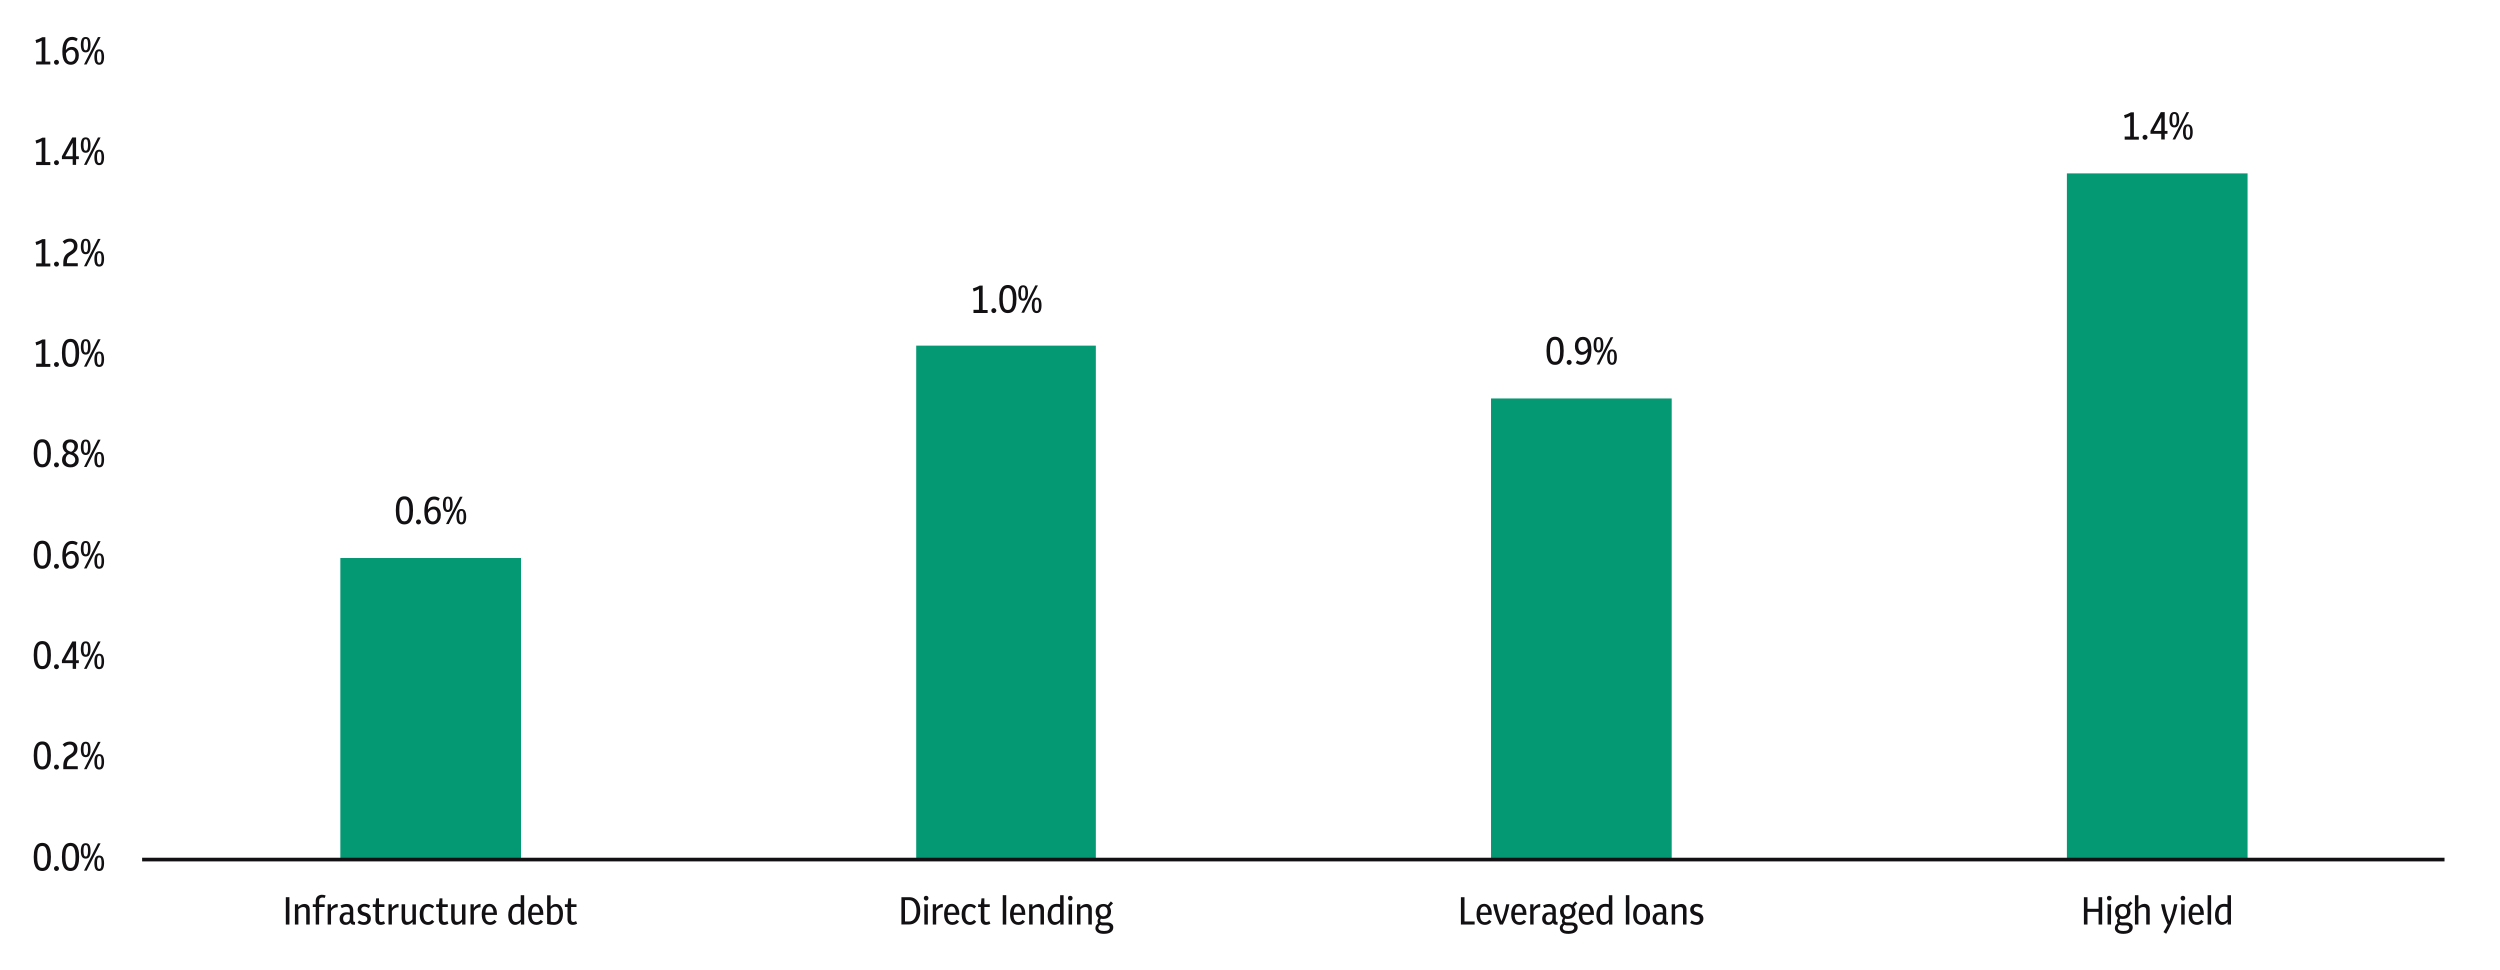
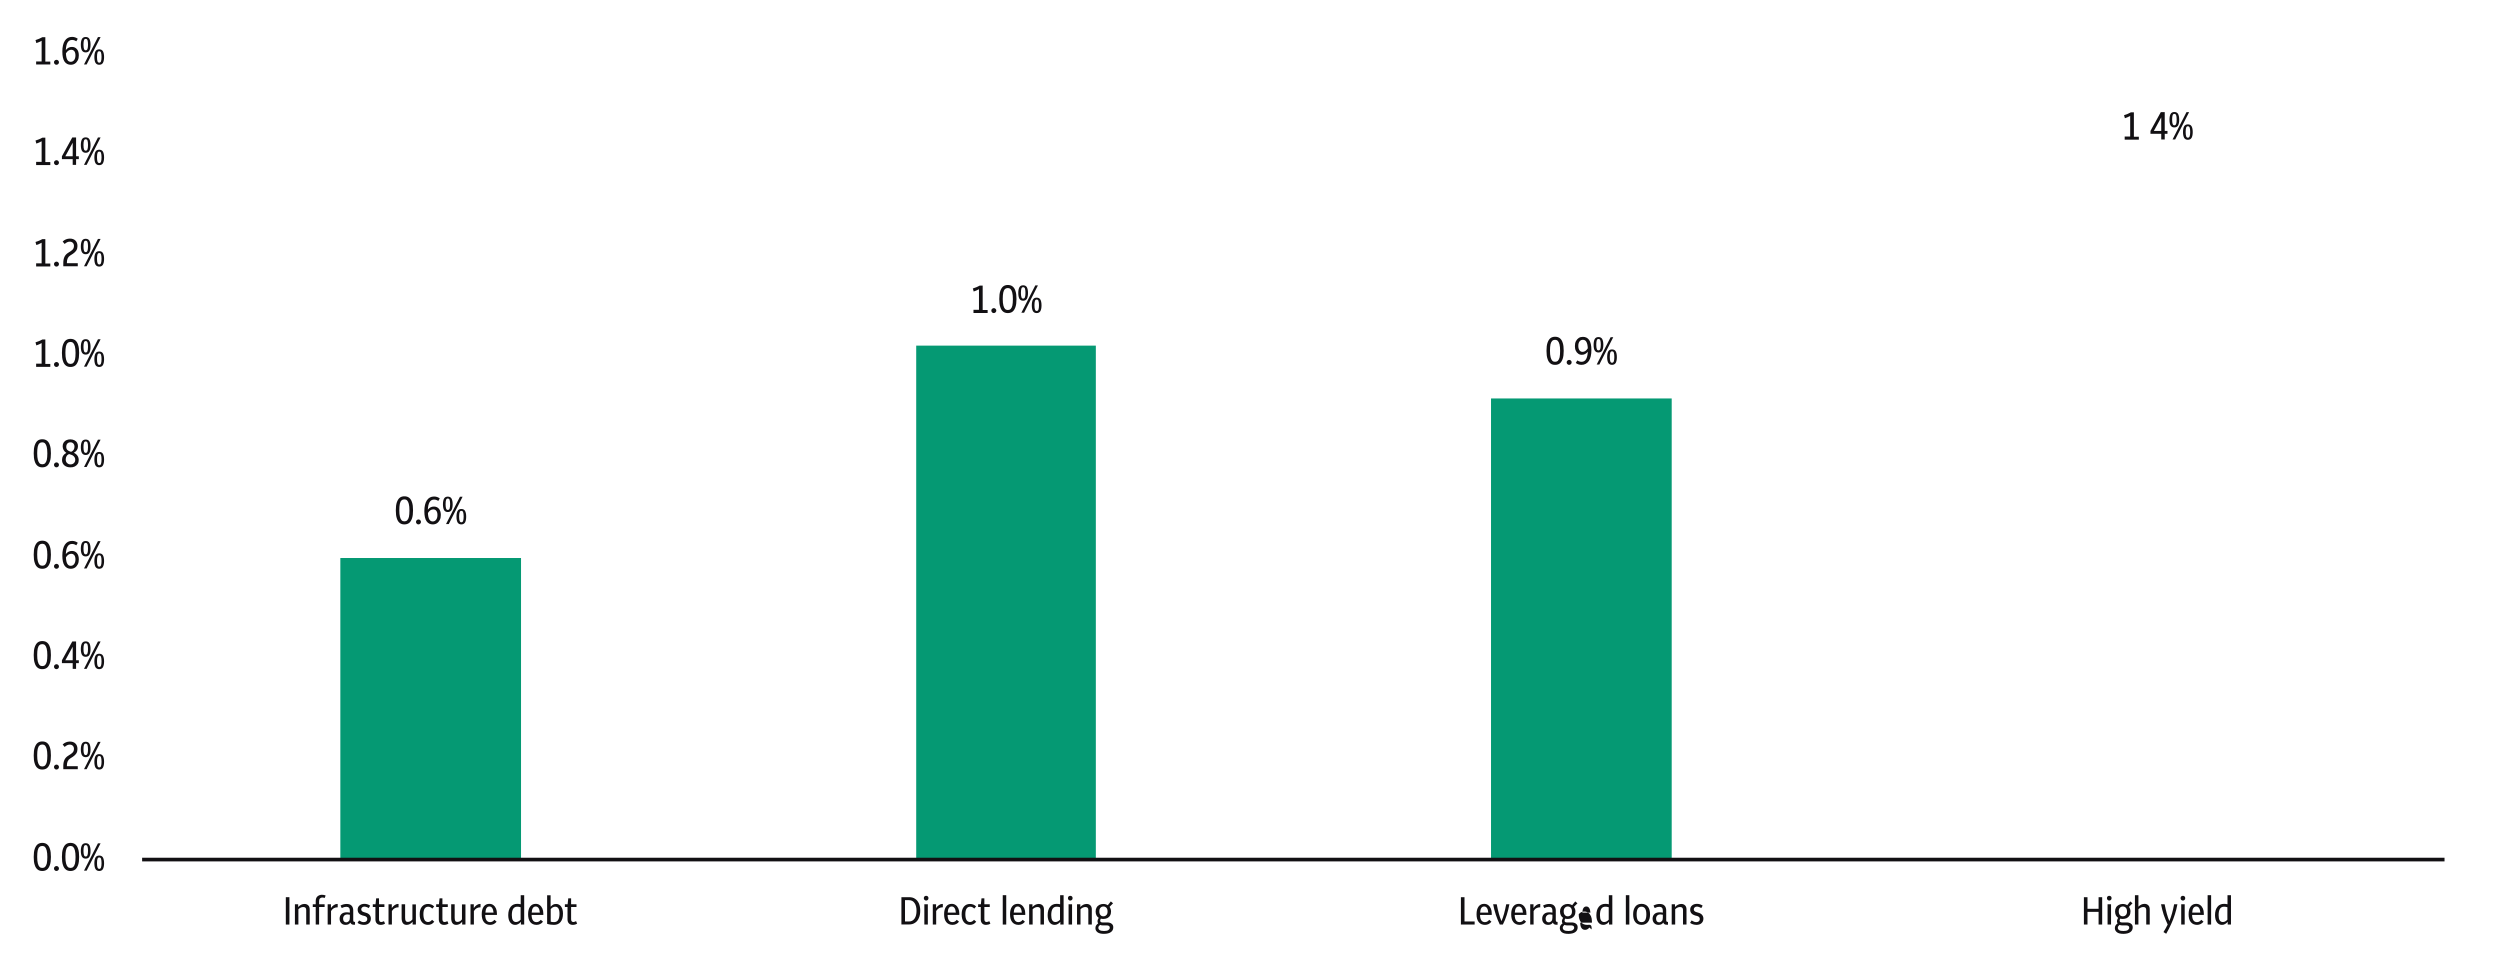
<svg xmlns="http://www.w3.org/2000/svg" version="1.1" id="Layer_1" x="0px" y="0px" viewBox="0 0 2366 918" style="enable-background:new 0 0 2366 918;" xml:space="preserve">
  <style type="text/css">
	.st0{fill:#059973;}
	.st1{fill:none;stroke:#121013;stroke-width:3.438;stroke-linejoin:round;stroke-miterlimit:10;}
	.st2{enable-background:new    ;}
	.st3{fill:#121013;}
</style>
  <rect x="322.1" y="528.1" class="st0" width="171" height="285.9" />
  <rect x="867.1" y="327.1" class="st0" width="170" height="486.9" />
  <rect x="1411.1" y="377.1" class="st0" width="171" height="436.9" />
-   <rect x="1956.1" y="164.1" class="st0" width="171" height="649.9" />
  <g>
    <path class="st1" d="M134.5,813.5h2179" />
  </g>
  <g>
    <g class="st2">
      <path class="st3" d="M382.7,496.3c-1.7,0-3.1-0.4-4.3-1.3c-1.2-0.9-2.2-2.3-2.8-4.3c-0.7-1.9-1-4.5-1-7.7c0-3.2,0.3-5.7,1-7.7    c0.7-1.9,1.6-3.4,2.8-4.3c1.2-0.9,2.7-1.3,4.3-1.3c1.7,0,3.2,0.4,4.4,1.3c1.2,0.9,2.2,2.3,2.8,4.3c0.7,1.9,1,4.5,1,7.7    c0,3.2-0.3,5.7-1,7.7c-0.7,1.9-1.6,3.4-2.8,4.3C385.8,495.9,384.4,496.3,382.7,496.3z M382.7,493.4c1.1,0,2-0.3,2.7-1    c0.7-0.7,1.2-1.7,1.6-3.2c0.3-1.5,0.5-3.5,0.5-6.1c0-2.6-0.2-4.6-0.6-6.2c-0.4-1.5-0.9-2.6-1.6-3.3s-1.6-1-2.6-1s-1.9,0.3-2.7,1    s-1.2,1.7-1.6,3.2c-0.3,1.5-0.5,3.5-0.5,6.1c0,2.6,0.2,4.7,0.6,6.2s0.9,2.6,1.6,3.3S381.6,493.4,382.7,493.4z" />
      <path class="st3" d="M396,496.3c-0.6,0-1.2-0.2-1.6-0.7c-0.5-0.4-0.7-1-0.7-1.7c0-0.6,0.2-1.2,0.7-1.6c0.5-0.4,1-0.7,1.6-0.7    c0.7,0,1.2,0.2,1.7,0.7s0.7,1,0.7,1.6c0,0.7-0.2,1.2-0.7,1.7S396.6,496.3,396,496.3z" />
      <path class="st3" d="M409.6,496.3c-2.5,0-4.5-1-5.9-3c-1.4-2-2.1-5.2-2.1-9.5c0-4.4,0.8-7.9,2.4-10.3c1.6-2.4,3.9-3.6,6.8-3.6    c2,0,3.8,0.6,5.4,1.8l-1.4,2.4c-1.3-0.9-2.6-1.3-4-1.3c-3.7,0-5.6,3.2-5.9,9.6c1.5-2,3.4-3,5.8-3c1.9,0,3.5,0.7,4.7,2.1    c1.2,1.4,1.8,3.4,1.8,5.9c0,1.8-0.3,3.4-1,4.7c-0.7,1.3-1.6,2.4-2.7,3.1C412.5,495.9,411.1,496.3,409.6,496.3z M410,482.1    c-1.9,0-3.6,1.1-5,3.4c0.2,5.4,1.7,8,4.5,8c1.4,0,2.5-0.6,3.3-1.7c0.8-1.1,1.2-2.6,1.2-4.4c0-1.8-0.4-3.1-1.1-4    C412.2,482.5,411.2,482.1,410,482.1z" />
      <path class="st3" d="M423.8,484.6c-1.6,0-2.7-0.6-3.5-1.8c-0.7-1.2-1.1-3.1-1.1-5.5c0-2.4,0.4-4.3,1.1-5.5    c0.7-1.2,1.9-1.8,3.5-1.8c1.6,0,2.8,0.6,3.5,1.8c0.7,1.2,1.1,3.1,1.1,5.5c0,2.4-0.4,4.2-1.1,5.5    C426.5,484,425.4,484.6,423.8,484.6z M423.8,482.6c0.8,0,1.4-0.4,1.7-1.3c0.3-0.8,0.5-2.2,0.5-4.1c0-1.9-0.2-3.3-0.5-4.2    c-0.3-0.8-0.9-1.2-1.7-1.2c-0.8,0-1.3,0.4-1.6,1.2c-0.3,0.8-0.5,2.2-0.5,4.2c0,1.9,0.2,3.3,0.5,4.1    C422.5,482.2,423,482.6,423.8,482.6z M422.1,496l13.2-25.9h2.5L424.7,496H422.1z M436.6,496.3c-1.6,0-2.7-0.6-3.5-1.8    c-0.7-1.2-1.1-3.1-1.1-5.5c0-2.4,0.4-4.3,1.1-5.5c0.7-1.2,1.9-1.8,3.5-1.8c1.6,0,2.8,0.6,3.5,1.8c0.7,1.2,1.1,3.1,1.1,5.5    c0,2.4-0.4,4.2-1.1,5.5C439.3,495.7,438.2,496.3,436.6,496.3z M436.6,494.3c0.8,0,1.4-0.4,1.7-1.3s0.5-2.2,0.5-4.1    c0-1.9-0.2-3.3-0.5-4.2s-0.9-1.2-1.7-1.2c-0.8,0-1.3,0.4-1.6,1.2s-0.5,2.2-0.5,4.2c0,1.9,0.2,3.3,0.5,4.1S435.8,494.3,436.6,494.3    z" />
    </g>
  </g>
  <g>
    <g class="st2">
      <path class="st3" d="M921.3,296v-2.8h5.2v-19.5c-0.8,0.4-1.6,0.8-2.4,1.2c-0.8,0.3-1.7,0.7-2.6,1l-0.8-2.9    c1.2-0.4,2.3-0.8,3.4-1.2c1.1-0.5,2.1-1,3.1-1.5h2.8v23.1h4.7v2.8H921.3z" />
      <path class="st3" d="M940.5,296.3c-0.6,0-1.2-0.2-1.6-0.7c-0.5-0.4-0.7-1-0.7-1.7c0-0.6,0.2-1.2,0.7-1.6c0.5-0.4,1-0.7,1.6-0.7    c0.7,0,1.2,0.2,1.7,0.7s0.7,1,0.7,1.6c0,0.7-0.2,1.2-0.7,1.7S941.1,296.3,940.5,296.3z" />
      <path class="st3" d="M953.8,296.3c-1.7,0-3.1-0.4-4.3-1.3c-1.2-0.9-2.2-2.3-2.8-4.3c-0.7-1.9-1-4.5-1-7.7c0-3.2,0.3-5.7,1-7.7    c0.7-1.9,1.6-3.4,2.8-4.3c1.2-0.9,2.7-1.3,4.3-1.3c1.7,0,3.2,0.4,4.4,1.3c1.2,0.9,2.2,2.3,2.8,4.3c0.7,1.9,1,4.5,1,7.7    c0,3.2-0.3,5.7-1,7.7c-0.7,1.9-1.6,3.4-2.8,4.3C957,295.9,955.5,296.3,953.8,296.3z M953.8,293.4c1.1,0,2-0.3,2.7-1    c0.7-0.7,1.2-1.7,1.6-3.2c0.3-1.5,0.5-3.5,0.5-6.1c0-2.6-0.2-4.6-0.6-6.2c-0.4-1.5-0.9-2.6-1.6-3.3s-1.6-1-2.6-1s-1.9,0.3-2.7,1    s-1.2,1.7-1.6,3.2c-0.3,1.5-0.5,3.5-0.5,6.1c0,2.6,0.2,4.7,0.6,6.2s0.9,2.6,1.6,3.3S952.8,293.4,953.8,293.4z" />
      <path class="st3" d="M968.3,284.6c-1.6,0-2.7-0.6-3.5-1.8c-0.7-1.2-1.1-3.1-1.1-5.5c0-2.4,0.4-4.3,1.1-5.5    c0.7-1.2,1.9-1.8,3.5-1.8c1.6,0,2.8,0.6,3.5,1.8c0.7,1.2,1.1,3.1,1.1,5.5c0,2.4-0.4,4.2-1.1,5.5C971,284,969.9,284.6,968.3,284.6z     M968.3,282.6c0.8,0,1.4-0.4,1.7-1.3c0.3-0.8,0.5-2.2,0.5-4.1c0-1.9-0.2-3.3-0.5-4.2c-0.3-0.8-0.9-1.2-1.7-1.2    c-0.8,0-1.3,0.4-1.6,1.2c-0.3,0.8-0.5,2.2-0.5,4.2c0,1.9,0.2,3.3,0.5,4.1C967,282.2,967.5,282.6,968.3,282.6z M966.6,296    l13.2-25.9h2.5L969.2,296H966.6z M981.1,296.3c-1.6,0-2.7-0.6-3.5-1.8c-0.7-1.2-1.1-3.1-1.1-5.5c0-2.4,0.4-4.3,1.1-5.5    c0.7-1.2,1.9-1.8,3.5-1.8c1.6,0,2.8,0.6,3.5,1.8c0.7,1.2,1.1,3.1,1.1,5.5c0,2.4-0.4,4.2-1.1,5.5    C983.8,295.7,982.7,296.3,981.1,296.3z M981.1,294.3c0.8,0,1.4-0.4,1.7-1.3s0.5-2.2,0.5-4.1c0-1.9-0.2-3.3-0.5-4.2    s-0.9-1.2-1.7-1.2c-0.8,0-1.3,0.4-1.6,1.2s-0.5,2.2-0.5,4.2c0,1.9,0.2,3.3,0.5,4.1S980.3,294.3,981.1,294.3z" />
    </g>
  </g>
  <g>
    <g class="st2">
      <path class="st3" d="M1471.7,345.3c-1.7,0-3.1-0.4-4.3-1.3c-1.2-0.9-2.2-2.3-2.8-4.3c-0.7-1.9-1-4.5-1-7.7c0-3.2,0.3-5.7,1-7.7    c0.7-1.9,1.6-3.4,2.8-4.3c1.2-0.9,2.7-1.3,4.3-1.3c1.7,0,3.2,0.4,4.4,1.3c1.2,0.9,2.2,2.3,2.8,4.3c0.7,1.9,1,4.5,1,7.7    c0,3.2-0.3,5.7-1,7.7c-0.7,1.9-1.6,3.4-2.8,4.3S1473.4,345.3,1471.7,345.3z M1471.7,342.4c1.1,0,2-0.3,2.7-1    c0.7-0.7,1.2-1.7,1.6-3.2c0.3-1.5,0.5-3.5,0.5-6.1c0-2.6-0.2-4.6-0.6-6.2c-0.4-1.5-0.9-2.6-1.6-3.3s-1.6-1-2.6-1s-1.9,0.3-2.7,1    c-0.7,0.7-1.2,1.7-1.6,3.2c-0.3,1.5-0.5,3.5-0.5,6.1c0,2.6,0.2,4.7,0.6,6.2s0.9,2.6,1.6,3.3S1470.6,342.4,1471.7,342.4z" />
      <path class="st3" d="M1485,345.3c-0.6,0-1.2-0.2-1.6-0.7c-0.5-0.4-0.7-1-0.7-1.7c0-0.6,0.2-1.2,0.7-1.6c0.5-0.4,1-0.7,1.6-0.7    c0.7,0,1.2,0.2,1.7,0.7c0.5,0.4,0.7,1,0.7,1.6c0,0.7-0.2,1.2-0.7,1.7C1486.2,345.1,1485.6,345.3,1485,345.3z" />
      <path class="st3" d="M1496.7,345.3c-2,0-3.8-0.6-5.4-1.8l1.5-2.4c1.3,0.9,2.6,1.3,4,1.3c3.7,0,5.6-3.2,5.9-9.6c-1.5,2-3.4,3-5.7,3    c-1.3,0-2.5-0.4-3.4-1.1c-1-0.7-1.8-1.7-2.3-2.9c-0.6-1.2-0.8-2.7-0.8-4.3c0-1.8,0.3-3.4,1-4.7s1.6-2.3,2.7-3c1.1-0.7,2.5-1,3.9-1    c2.6,0,4.5,1,5.9,3c1.4,2,2.1,5.2,2.1,9.5c0,4.4-0.8,7.9-2.4,10.3C1501.9,344.1,1499.6,345.3,1496.7,345.3z M1493.7,327.4    c0,1.7,0.4,3.1,1.1,4.1s1.7,1.5,2.9,1.5c1.9,0,3.6-1.1,5-3.4c-0.1-2.7-0.6-4.7-1.3-6s-1.8-2-3.3-2c-1.4,0-2.4,0.5-3.2,1.5    C1494.1,324.1,1493.7,325.6,1493.7,327.4z" />
      <path class="st3" d="M1512.8,333.6c-1.6,0-2.7-0.6-3.5-1.8s-1.1-3.1-1.1-5.5c0-2.4,0.4-4.3,1.1-5.5c0.7-1.2,1.9-1.8,3.5-1.8    c1.6,0,2.8,0.6,3.5,1.8c0.7,1.2,1.1,3.1,1.1,5.5c0,2.4-0.4,4.2-1.1,5.5C1515.5,333,1514.4,333.6,1512.8,333.6z M1512.8,331.6    c0.8,0,1.3-0.4,1.7-1.3c0.3-0.8,0.5-2.2,0.5-4.1c0-1.9-0.2-3.3-0.5-4.2c-0.3-0.8-0.9-1.2-1.7-1.2c-0.8,0-1.3,0.4-1.6,1.2    c-0.3,0.8-0.5,2.2-0.5,4.2c0,1.9,0.2,3.3,0.5,4.1C1511.5,331.2,1512,331.6,1512.8,331.6z M1511.1,345l13.2-25.9h2.5l-13.2,25.9    H1511.1z M1525.6,345.3c-1.6,0-2.7-0.6-3.5-1.8c-0.7-1.2-1.1-3.1-1.1-5.5c0-2.4,0.4-4.3,1.1-5.5c0.7-1.2,1.9-1.8,3.5-1.8    c1.6,0,2.8,0.6,3.5,1.8s1.1,3.1,1.1,5.5c0,2.4-0.4,4.2-1.1,5.5C1528.3,344.7,1527.2,345.3,1525.6,345.3z M1525.6,343.3    c0.8,0,1.4-0.4,1.7-1.3s0.5-2.2,0.5-4.1c0-1.9-0.2-3.3-0.5-4.2s-0.9-1.2-1.7-1.2c-0.8,0-1.3,0.4-1.6,1.2s-0.5,2.2-0.5,4.2    c0,1.9,0.2,3.3,0.5,4.1S1524.8,343.3,1525.6,343.3z" />
    </g>
  </g>
  <g>
    <g class="st2">
      <path class="st3" d="M2010.8,132v-2.8h5.2v-19.5c-0.8,0.4-1.6,0.8-2.4,1.2c-0.8,0.3-1.7,0.7-2.6,1l-0.8-2.9    c1.2-0.4,2.3-0.8,3.4-1.2c1.1-0.5,2.1-1,3.1-1.5h2.8v23.1h4.7v2.8H2010.8z" />
-       <path class="st3" d="M2030,132.3c-0.6,0-1.2-0.2-1.6-0.7c-0.5-0.4-0.7-1-0.7-1.7c0-0.6,0.2-1.2,0.7-1.6c0.5-0.4,1-0.7,1.6-0.7    c0.7,0,1.2,0.2,1.7,0.7c0.5,0.4,0.7,1,0.7,1.6c0,0.7-0.2,1.2-0.7,1.7C2031.2,132.1,2030.6,132.3,2030,132.3z" />
      <path class="st3" d="M2045.4,132v-5.4h-10.2v-2.7l9.8-17.8h3.7v17.8h2.6v2.7h-2.6v5.4H2045.4z M2038.4,123.9h7v-12.8L2038.4,123.9    z" />
      <path class="st3" d="M2057.8,120.6c-1.6,0-2.7-0.6-3.5-1.8s-1.1-3.1-1.1-5.5c0-2.4,0.4-4.3,1.1-5.5c0.7-1.2,1.9-1.8,3.5-1.8    c1.6,0,2.8,0.6,3.5,1.8c0.7,1.2,1.1,3.1,1.1,5.5c0,2.4-0.4,4.2-1.1,5.5C2060.5,120,2059.4,120.6,2057.8,120.6z M2057.8,118.6    c0.8,0,1.3-0.4,1.7-1.3c0.3-0.8,0.5-2.2,0.5-4.1c0-1.9-0.2-3.3-0.5-4.2c-0.3-0.8-0.9-1.2-1.7-1.2c-0.8,0-1.3,0.4-1.6,1.2    c-0.3,0.8-0.5,2.2-0.5,4.2c0,1.9,0.2,3.3,0.5,4.1C2056.5,118.2,2057,118.6,2057.8,118.6z M2056.1,132l13.2-25.9h2.5l-13.2,25.9    H2056.1z M2070.6,132.3c-1.6,0-2.7-0.6-3.5-1.8c-0.7-1.2-1.1-3.1-1.1-5.5c0-2.4,0.4-4.3,1.1-5.5c0.7-1.2,1.9-1.8,3.5-1.8    c1.6,0,2.8,0.6,3.5,1.8s1.1,3.1,1.1,5.5c0,2.4-0.4,4.2-1.1,5.5C2073.3,131.7,2072.2,132.3,2070.6,132.3z M2070.6,130.3    c0.8,0,1.4-0.4,1.7-1.3c0.3-0.8,0.5-2.2,0.5-4.1c0-1.9-0.2-3.3-0.5-4.2c-0.3-0.8-0.9-1.2-1.7-1.2c-0.8,0-1.3,0.4-1.6,1.2    c-0.3,0.8-0.5,2.2-0.5,4.2c0,1.9,0.2,3.3,0.5,4.1C2069.3,129.9,2069.8,130.3,2070.6,130.3z" />
    </g>
  </g>
  <g>
    <g class="st2">
      <path class="st3" d="M40,824.3c-1.7,0-3.1-0.4-4.3-1.3c-1.2-0.9-2.2-2.3-2.8-4.3c-0.7-1.9-1-4.5-1-7.7c0-3.2,0.3-5.7,1-7.7    c0.7-1.9,1.6-3.4,2.8-4.3c1.2-0.9,2.7-1.3,4.3-1.3c1.7,0,3.2,0.4,4.4,1.3c1.2,0.9,2.2,2.3,2.8,4.3c0.7,1.9,1,4.5,1,7.7    c0,3.2-0.3,5.7-1,7.7c-0.7,1.9-1.6,3.4-2.8,4.3C43.2,823.9,41.7,824.3,40,824.3z M40,821.4c1.1,0,2-0.3,2.7-1    c0.7-0.7,1.2-1.7,1.6-3.2c0.3-1.5,0.5-3.5,0.5-6.1c0-2.6-0.2-4.6-0.6-6.2c-0.4-1.5-0.9-2.6-1.6-3.3s-1.6-1-2.6-1s-1.9,0.3-2.7,1    s-1.2,1.7-1.6,3.2c-0.3,1.5-0.5,3.5-0.5,6.1c0,2.6,0.2,4.7,0.6,6.2s0.9,2.6,1.6,3.3S39,821.4,40,821.4z" />
      <path class="st3" d="M53.4,824.3c-0.6,0-1.2-0.2-1.6-0.7c-0.5-0.4-0.7-1-0.7-1.7c0-0.6,0.2-1.2,0.7-1.6c0.5-0.4,1-0.7,1.6-0.7    c0.7,0,1.2,0.2,1.7,0.7s0.7,1,0.7,1.6c0,0.7-0.2,1.2-0.7,1.7S54,824.3,53.4,824.3z" />
      <path class="st3" d="M66.7,824.3c-1.7,0-3.1-0.4-4.3-1.3c-1.2-0.9-2.2-2.3-2.8-4.3c-0.7-1.9-1-4.5-1-7.7c0-3.2,0.3-5.7,1-7.7    c0.7-1.9,1.6-3.4,2.8-4.3c1.2-0.9,2.7-1.3,4.3-1.3c1.7,0,3.2,0.4,4.4,1.3c1.2,0.9,2.2,2.3,2.8,4.3c0.7,1.9,1,4.5,1,7.7    c0,3.2-0.3,5.7-1,7.7c-0.7,1.9-1.6,3.4-2.8,4.3C69.8,823.9,68.4,824.3,66.7,824.3z M66.7,821.4c1.1,0,2-0.3,2.7-1    c0.7-0.7,1.2-1.7,1.6-3.2c0.3-1.5,0.5-3.5,0.5-6.1c0-2.6-0.2-4.6-0.6-6.2c-0.4-1.5-0.9-2.6-1.6-3.3s-1.6-1-2.6-1s-1.9,0.3-2.7,1    s-1.2,1.7-1.6,3.2c-0.3,1.5-0.5,3.5-0.5,6.1c0,2.6,0.2,4.7,0.6,6.2s0.9,2.6,1.6,3.3S65.6,821.4,66.7,821.4z" />
      <path class="st3" d="M81.1,812.6c-1.6,0-2.7-0.6-3.5-1.8c-0.7-1.2-1.1-3.1-1.1-5.5c0-2.4,0.4-4.3,1.1-5.5c0.7-1.2,1.9-1.8,3.5-1.8    c1.6,0,2.8,0.6,3.5,1.8c0.7,1.2,1.1,3.1,1.1,5.5c0,2.4-0.4,4.2-1.1,5.5C83.9,812,82.7,812.6,81.1,812.6z M81.1,810.6    c0.8,0,1.4-0.4,1.7-1.3c0.3-0.8,0.5-2.2,0.5-4.1c0-1.9-0.2-3.3-0.5-4.2c-0.3-0.8-0.9-1.2-1.7-1.2c-0.8,0-1.3,0.4-1.6,1.2    c-0.3,0.8-0.5,2.2-0.5,4.2c0,1.9,0.2,3.3,0.5,4.1C79.8,810.2,80.4,810.6,81.1,810.6z M79.5,824l13.2-25.9h2.5L82,824H79.5z     M93.9,824.3c-1.6,0-2.7-0.6-3.5-1.8c-0.7-1.2-1.1-3.1-1.1-5.5c0-2.4,0.4-4.3,1.1-5.5c0.7-1.2,1.9-1.8,3.5-1.8    c1.6,0,2.8,0.6,3.5,1.8c0.7,1.2,1.1,3.1,1.1,5.5c0,2.4-0.4,4.2-1.1,5.5C96.7,823.7,95.5,824.3,93.9,824.3z M93.9,822.3    c0.8,0,1.4-0.4,1.7-1.3s0.5-2.2,0.5-4.1c0-1.9-0.2-3.3-0.5-4.2s-0.9-1.2-1.7-1.2c-0.8,0-1.3,0.4-1.6,1.2s-0.5,2.2-0.5,4.2    c0,1.9,0.2,3.3,0.5,4.1S93.2,822.3,93.9,822.3z" />
    </g>
  </g>
  <g>
    <g class="st2">
      <path class="st3" d="M40,728.3c-1.7,0-3.1-0.4-4.3-1.3c-1.2-0.9-2.2-2.3-2.8-4.3c-0.7-1.9-1-4.5-1-7.7c0-3.2,0.3-5.7,1-7.7    c0.7-1.9,1.6-3.4,2.8-4.3c1.2-0.9,2.7-1.3,4.3-1.3c1.7,0,3.2,0.4,4.4,1.3c1.2,0.9,2.2,2.3,2.8,4.3c0.7,1.9,1,4.5,1,7.7    c0,3.2-0.3,5.7-1,7.7c-0.7,1.9-1.6,3.4-2.8,4.3C43.2,727.9,41.7,728.3,40,728.3z M40,725.4c1.1,0,2-0.3,2.7-1    c0.7-0.7,1.2-1.7,1.6-3.2c0.3-1.5,0.5-3.5,0.5-6.1c0-2.6-0.2-4.6-0.6-6.2c-0.4-1.5-0.9-2.6-1.6-3.3s-1.6-1-2.6-1s-1.9,0.3-2.7,1    s-1.2,1.7-1.6,3.2c-0.3,1.5-0.5,3.5-0.5,6.1c0,2.6,0.2,4.7,0.6,6.2s0.9,2.6,1.6,3.3S39,725.4,40,725.4z" />
      <path class="st3" d="M53.4,728.3c-0.6,0-1.2-0.2-1.6-0.7c-0.5-0.4-0.7-1-0.7-1.7c0-0.6,0.2-1.2,0.7-1.6c0.5-0.4,1-0.7,1.6-0.7    c0.7,0,1.2,0.2,1.7,0.7s0.7,1,0.7,1.6c0,0.7-0.2,1.2-0.7,1.7S54,728.3,53.4,728.3z" />
      <path class="st3" d="M59.9,728v-3.3c0-2.2,0.4-4.1,1.1-5.6c0.7-1.5,1.9-2.9,3.6-3.9l2.6-1.7c1-0.7,1.8-1.4,2.2-2.2    c0.4-0.8,0.6-1.6,0.6-2.5c0-1.3-0.4-2.3-1.1-3c-0.7-0.7-1.7-1.1-2.9-1.1c-1.6,0-3.2,0.7-4.8,2.2l-1.9-2.3c1-1,2.1-1.7,3.2-2.1    c1.1-0.4,2.3-0.7,3.6-0.7c2.2,0,4,0.6,5.3,1.9c1.3,1.3,1.9,3,1.9,5.2c0,1.5-0.3,2.8-1,4c-0.7,1.1-1.7,2.2-3.2,3.2l-2.8,1.8    c-2,1.3-3,3.5-3,6.5v0.7h10.3v2.9H59.9z" />
      <path class="st3" d="M81.1,716.6c-1.6,0-2.7-0.6-3.5-1.8c-0.7-1.2-1.1-3.1-1.1-5.5c0-2.4,0.4-4.3,1.1-5.5c0.7-1.2,1.9-1.8,3.5-1.8    c1.6,0,2.8,0.6,3.5,1.8c0.7,1.2,1.1,3.1,1.1,5.5c0,2.4-0.4,4.2-1.1,5.5C83.9,716,82.7,716.6,81.1,716.6z M81.1,714.6    c0.8,0,1.4-0.4,1.7-1.3c0.3-0.8,0.5-2.2,0.5-4.1c0-1.9-0.2-3.3-0.5-4.2c-0.3-0.8-0.9-1.2-1.7-1.2c-0.8,0-1.3,0.4-1.6,1.2    c-0.3,0.8-0.5,2.2-0.5,4.2c0,1.9,0.2,3.3,0.5,4.1C79.8,714.2,80.4,714.6,81.1,714.6z M79.5,728l13.2-25.9h2.5L82,728H79.5z     M93.9,728.3c-1.6,0-2.7-0.6-3.5-1.8c-0.7-1.2-1.1-3.1-1.1-5.5c0-2.4,0.4-4.3,1.1-5.5c0.7-1.2,1.9-1.8,3.5-1.8    c1.6,0,2.8,0.6,3.5,1.8c0.7,1.2,1.1,3.1,1.1,5.5c0,2.4-0.4,4.2-1.1,5.5C96.7,727.7,95.5,728.3,93.9,728.3z M93.9,726.3    c0.8,0,1.4-0.4,1.7-1.3s0.5-2.2,0.5-4.1c0-1.9-0.2-3.3-0.5-4.2s-0.9-1.2-1.7-1.2c-0.8,0-1.3,0.4-1.6,1.2s-0.5,2.2-0.5,4.2    c0,1.9,0.2,3.3,0.5,4.1S93.2,726.3,93.9,726.3z" />
    </g>
  </g>
  <g>
    <g class="st2">
      <path class="st3" d="M40,633.3c-1.7,0-3.1-0.4-4.3-1.3c-1.2-0.9-2.2-2.3-2.8-4.3c-0.7-1.9-1-4.5-1-7.7c0-3.2,0.3-5.7,1-7.7    c0.7-1.9,1.6-3.4,2.8-4.3c1.2-0.9,2.7-1.3,4.3-1.3c1.7,0,3.2,0.4,4.4,1.3c1.2,0.9,2.2,2.3,2.8,4.3c0.7,1.9,1,4.5,1,7.7    c0,3.2-0.3,5.7-1,7.7c-0.7,1.9-1.6,3.4-2.8,4.3C43.2,632.9,41.7,633.3,40,633.3z M40,630.4c1.1,0,2-0.3,2.7-1    c0.7-0.7,1.2-1.7,1.6-3.2c0.3-1.5,0.5-3.5,0.5-6.1c0-2.6-0.2-4.6-0.6-6.2c-0.4-1.5-0.9-2.6-1.6-3.3s-1.6-1-2.6-1s-1.9,0.3-2.7,1    s-1.2,1.7-1.6,3.2c-0.3,1.5-0.5,3.5-0.5,6.1c0,2.6,0.2,4.7,0.6,6.2s0.9,2.6,1.6,3.3S39,630.4,40,630.4z" />
      <path class="st3" d="M53.4,633.3c-0.6,0-1.2-0.2-1.6-0.7c-0.5-0.4-0.7-1-0.7-1.7c0-0.6,0.2-1.2,0.7-1.6c0.5-0.4,1-0.7,1.6-0.7    c0.7,0,1.2,0.2,1.7,0.7s0.7,1,0.7,1.6c0,0.7-0.2,1.2-0.7,1.7S54,633.3,53.4,633.3z" />
      <path class="st3" d="M68.8,633v-5.4H58.6v-2.7l9.8-17.8H72v17.8h2.6v2.7H72v5.4H68.8z M61.8,624.9h7v-12.8L61.8,624.9z" />
      <path class="st3" d="M81.1,621.6c-1.6,0-2.7-0.6-3.5-1.8c-0.7-1.2-1.1-3.1-1.1-5.5c0-2.4,0.4-4.3,1.1-5.5c0.7-1.2,1.9-1.8,3.5-1.8    c1.6,0,2.8,0.6,3.5,1.8c0.7,1.2,1.1,3.1,1.1,5.5c0,2.4-0.4,4.2-1.1,5.5C83.9,621,82.7,621.6,81.1,621.6z M81.1,619.6    c0.8,0,1.4-0.4,1.7-1.3c0.3-0.8,0.5-2.2,0.5-4.1c0-1.9-0.2-3.3-0.5-4.2c-0.3-0.8-0.9-1.2-1.7-1.2c-0.8,0-1.3,0.4-1.6,1.2    c-0.3,0.8-0.5,2.2-0.5,4.2c0,1.9,0.2,3.3,0.5,4.1C79.8,619.2,80.4,619.6,81.1,619.6z M79.5,633l13.2-25.9h2.5L82,633H79.5z     M93.9,633.3c-1.6,0-2.7-0.6-3.5-1.8c-0.7-1.2-1.1-3.1-1.1-5.5c0-2.4,0.4-4.3,1.1-5.5c0.7-1.2,1.9-1.8,3.5-1.8    c1.6,0,2.8,0.6,3.5,1.8c0.7,1.2,1.1,3.1,1.1,5.5c0,2.4-0.4,4.2-1.1,5.5C96.7,632.7,95.5,633.3,93.9,633.3z M93.9,631.3    c0.8,0,1.4-0.4,1.7-1.3s0.5-2.2,0.5-4.1c0-1.9-0.2-3.3-0.5-4.2s-0.9-1.2-1.7-1.2c-0.8,0-1.3,0.4-1.6,1.2s-0.5,2.2-0.5,4.2    c0,1.9,0.2,3.3,0.5,4.1S93.2,631.3,93.9,631.3z" />
    </g>
  </g>
  <g>
    <g class="st2">
      <path class="st3" d="M40,538.3c-1.7,0-3.1-0.4-4.3-1.3c-1.2-0.9-2.2-2.3-2.8-4.3c-0.7-1.9-1-4.5-1-7.7c0-3.2,0.3-5.7,1-7.7    c0.7-1.9,1.6-3.4,2.8-4.3c1.2-0.9,2.7-1.3,4.3-1.3c1.7,0,3.2,0.4,4.4,1.3c1.2,0.9,2.2,2.3,2.8,4.3c0.7,1.9,1,4.5,1,7.7    c0,3.2-0.3,5.7-1,7.7c-0.7,1.9-1.6,3.4-2.8,4.3C43.2,537.9,41.7,538.3,40,538.3z M40,535.4c1.1,0,2-0.3,2.7-1    c0.7-0.7,1.2-1.7,1.6-3.2c0.3-1.5,0.5-3.5,0.5-6.1c0-2.6-0.2-4.6-0.6-6.2c-0.4-1.5-0.9-2.6-1.6-3.3s-1.6-1-2.6-1s-1.9,0.3-2.7,1    s-1.2,1.7-1.6,3.2c-0.3,1.5-0.5,3.5-0.5,6.1c0,2.6,0.2,4.7,0.6,6.2s0.9,2.6,1.6,3.3S39,535.4,40,535.4z" />
      <path class="st3" d="M53.4,538.3c-0.6,0-1.2-0.2-1.6-0.7c-0.5-0.4-0.7-1-0.7-1.7c0-0.6,0.2-1.2,0.7-1.6c0.5-0.4,1-0.7,1.6-0.7    c0.7,0,1.2,0.2,1.7,0.7s0.7,1,0.7,1.6c0,0.7-0.2,1.2-0.7,1.7S54,538.3,53.4,538.3z" />
      <path class="st3" d="M67,538.3c-2.5,0-4.5-1-5.9-3c-1.4-2-2.1-5.2-2.1-9.5c0-4.4,0.8-7.9,2.4-10.3c1.6-2.4,3.9-3.6,6.8-3.6    c2,0,3.8,0.6,5.4,1.8l-1.4,2.4c-1.3-0.9-2.6-1.3-4-1.3c-3.7,0-5.6,3.2-5.9,9.6c1.5-2,3.4-3,5.8-3c1.9,0,3.5,0.7,4.7,2.1    c1.2,1.4,1.8,3.4,1.8,5.9c0,1.8-0.3,3.4-1,4.7c-0.7,1.3-1.6,2.4-2.7,3.1C69.8,537.9,68.5,538.3,67,538.3z M67.4,524.1    c-1.9,0-3.6,1.1-5,3.4c0.2,5.4,1.7,8,4.5,8c1.4,0,2.5-0.6,3.3-1.7c0.8-1.1,1.2-2.6,1.2-4.4c0-1.8-0.4-3.1-1.1-4    C69.5,524.5,68.6,524.1,67.4,524.1z" />
      <path class="st3" d="M81.1,526.6c-1.6,0-2.7-0.6-3.5-1.8c-0.7-1.2-1.1-3.1-1.1-5.5c0-2.4,0.4-4.3,1.1-5.5c0.7-1.2,1.9-1.8,3.5-1.8    c1.6,0,2.8,0.6,3.5,1.8c0.7,1.2,1.1,3.1,1.1,5.5c0,2.4-0.4,4.2-1.1,5.5C83.9,526,82.7,526.6,81.1,526.6z M81.1,524.6    c0.8,0,1.4-0.4,1.7-1.3c0.3-0.8,0.5-2.2,0.5-4.1c0-1.9-0.2-3.3-0.5-4.2c-0.3-0.8-0.9-1.2-1.7-1.2c-0.8,0-1.3,0.4-1.6,1.2    c-0.3,0.8-0.5,2.2-0.5,4.2c0,1.9,0.2,3.3,0.5,4.1C79.8,524.2,80.4,524.6,81.1,524.6z M79.5,538l13.2-25.9h2.5L82,538H79.5z     M93.9,538.3c-1.6,0-2.7-0.6-3.5-1.8c-0.7-1.2-1.1-3.1-1.1-5.5c0-2.4,0.4-4.3,1.1-5.5c0.7-1.2,1.9-1.8,3.5-1.8    c1.6,0,2.8,0.6,3.5,1.8c0.7,1.2,1.1,3.1,1.1,5.5c0,2.4-0.4,4.2-1.1,5.5C96.7,537.7,95.5,538.3,93.9,538.3z M93.9,536.3    c0.8,0,1.4-0.4,1.7-1.3s0.5-2.2,0.5-4.1c0-1.9-0.2-3.3-0.5-4.2s-0.9-1.2-1.7-1.2c-0.8,0-1.3,0.4-1.6,1.2s-0.5,2.2-0.5,4.2    c0,1.9,0.2,3.3,0.5,4.1S93.2,536.3,93.9,536.3z" />
    </g>
  </g>
  <g>
    <g class="st2">
      <path class="st3" d="M40,442.3c-1.7,0-3.1-0.4-4.3-1.3c-1.2-0.9-2.2-2.3-2.8-4.3c-0.7-1.9-1-4.5-1-7.7c0-3.2,0.3-5.7,1-7.7    c0.7-1.9,1.6-3.4,2.8-4.3c1.2-0.9,2.7-1.3,4.3-1.3c1.7,0,3.2,0.4,4.4,1.3c1.2,0.9,2.2,2.3,2.8,4.3c0.7,1.9,1,4.5,1,7.7    c0,3.2-0.3,5.7-1,7.7c-0.7,1.9-1.6,3.4-2.8,4.3C43.2,441.9,41.7,442.3,40,442.3z M40,439.4c1.1,0,2-0.3,2.7-1    c0.7-0.7,1.2-1.7,1.6-3.2c0.3-1.5,0.5-3.5,0.5-6.1c0-2.6-0.2-4.6-0.6-6.2c-0.4-1.5-0.9-2.6-1.6-3.3s-1.6-1-2.6-1s-1.9,0.3-2.7,1    s-1.2,1.7-1.6,3.2c-0.3,1.5-0.5,3.5-0.5,6.1c0,2.6,0.2,4.7,0.6,6.2s0.9,2.6,1.6,3.3S39,439.4,40,439.4z" />
      <path class="st3" d="M53.4,442.3c-0.6,0-1.2-0.2-1.6-0.7c-0.5-0.4-0.7-1-0.7-1.7c0-0.6,0.2-1.2,0.7-1.6c0.5-0.4,1-0.7,1.6-0.7    c0.7,0,1.2,0.2,1.7,0.7s0.7,1,0.7,1.6c0,0.7-0.2,1.2-0.7,1.7S54,442.3,53.4,442.3z" />
      <path class="st3" d="M66.7,442.3c-2.4,0-4.3-0.6-5.8-1.9s-2.2-3-2.2-5.1c0-3,1.4-5.2,4.1-6.7c-1.1-0.7-2-1.6-2.6-2.7    c-0.6-1.1-0.9-2.3-0.9-3.6c0-1.3,0.3-2.5,0.9-3.4s1.5-1.8,2.6-2.3c1.1-0.5,2.3-0.8,3.7-0.8c1.4,0,2.7,0.3,3.8,0.8    c1.1,0.6,2,1.3,2.6,2.3s0.9,2.1,0.9,3.4c0,2.7-1.3,4.8-3.9,6.2c1.5,0.7,2.6,1.6,3.4,2.8c0.8,1.1,1.2,2.5,1.2,4.1    c0,1.4-0.3,2.7-1,3.7s-1.6,1.8-2.8,2.4S68.3,442.3,66.7,442.3z M62.2,434.8c0,1.4,0.4,2.6,1.3,3.4c0.9,0.9,1.9,1.3,3.2,1.3    c1.3,0,2.4-0.4,3.2-1.2c0.9-0.8,1.3-1.9,1.3-3.2c0-1.3-0.5-2.4-1.4-3.3s-2.2-1.5-3.8-1.9c-0.2-0.1-0.5-0.1-0.7-0.2    c-1,0.5-1.8,1.1-2.3,2C62.5,432.6,62.2,433.6,62.2,434.8z M62.7,422.9c0,1.3,0.4,2.3,1.1,3c0.7,0.7,1.9,1.3,3.4,1.7    c1.2-0.4,2-1.1,2.5-1.9c0.5-0.9,0.8-1.8,0.8-2.9c0-1.3-0.4-2.3-1.1-3.1c-0.8-0.8-1.7-1.1-2.8-1.1c-1.1,0-2.1,0.4-2.8,1.1    C63.1,420.5,62.7,421.5,62.7,422.9z" />
      <path class="st3" d="M81.1,430.6c-1.6,0-2.7-0.6-3.5-1.8c-0.7-1.2-1.1-3.1-1.1-5.5c0-2.4,0.4-4.3,1.1-5.5c0.7-1.2,1.9-1.8,3.5-1.8    c1.6,0,2.8,0.6,3.5,1.8c0.7,1.2,1.1,3.1,1.1,5.5c0,2.4-0.4,4.2-1.1,5.5C83.9,430,82.7,430.6,81.1,430.6z M81.1,428.6    c0.8,0,1.4-0.4,1.7-1.3c0.3-0.8,0.5-2.2,0.5-4.1c0-1.9-0.2-3.3-0.5-4.2c-0.3-0.8-0.9-1.2-1.7-1.2c-0.8,0-1.3,0.4-1.6,1.2    c-0.3,0.8-0.5,2.2-0.5,4.2c0,1.9,0.2,3.3,0.5,4.1C79.8,428.2,80.4,428.6,81.1,428.6z M79.5,442l13.2-25.9h2.5L82,442H79.5z     M93.9,442.3c-1.6,0-2.7-0.6-3.5-1.8c-0.7-1.2-1.1-3.1-1.1-5.5c0-2.4,0.4-4.3,1.1-5.5c0.7-1.2,1.9-1.8,3.5-1.8    c1.6,0,2.8,0.6,3.5,1.8c0.7,1.2,1.1,3.1,1.1,5.5c0,2.4-0.4,4.2-1.1,5.5C96.7,441.7,95.5,442.3,93.9,442.3z M93.9,440.3    c0.8,0,1.4-0.4,1.7-1.3s0.5-2.2,0.5-4.1c0-1.9-0.2-3.3-0.5-4.2s-0.9-1.2-1.7-1.2c-0.8,0-1.3,0.4-1.6,1.2s-0.5,2.2-0.5,4.2    c0,1.9,0.2,3.3,0.5,4.1S93.2,440.3,93.9,440.3z" />
    </g>
  </g>
  <g>
    <g class="st2">
      <path class="st3" d="M34.2,347v-2.8h5.2v-19.5c-0.8,0.4-1.6,0.8-2.4,1.2c-0.8,0.3-1.7,0.7-2.6,1l-0.8-2.9c1.2-0.4,2.3-0.8,3.4-1.2    c1.1-0.5,2.1-1,3.1-1.5h2.8v23.1h4.7v2.8H34.2z" />
      <path class="st3" d="M53.4,347.3c-0.6,0-1.2-0.2-1.6-0.7c-0.5-0.4-0.7-1-0.7-1.7c0-0.6,0.2-1.2,0.7-1.6c0.5-0.4,1-0.7,1.6-0.7    c0.7,0,1.2,0.2,1.7,0.7s0.7,1,0.7,1.6c0,0.7-0.2,1.2-0.7,1.7S54,347.3,53.4,347.3z" />
      <path class="st3" d="M66.7,347.3c-1.7,0-3.1-0.4-4.3-1.3c-1.2-0.9-2.2-2.3-2.8-4.3c-0.7-1.9-1-4.5-1-7.7c0-3.2,0.3-5.7,1-7.7    c0.7-1.9,1.6-3.4,2.8-4.3c1.2-0.9,2.7-1.3,4.3-1.3c1.7,0,3.2,0.4,4.4,1.3c1.2,0.9,2.2,2.3,2.8,4.3c0.7,1.9,1,4.5,1,7.7    c0,3.2-0.3,5.7-1,7.7c-0.7,1.9-1.6,3.4-2.8,4.3C69.8,346.9,68.4,347.3,66.7,347.3z M66.7,344.4c1.1,0,2-0.3,2.7-1    c0.7-0.7,1.2-1.7,1.6-3.2c0.3-1.5,0.5-3.5,0.5-6.1c0-2.6-0.2-4.6-0.6-6.2c-0.4-1.5-0.9-2.6-1.6-3.3s-1.6-1-2.6-1s-1.9,0.3-2.7,1    s-1.2,1.7-1.6,3.2c-0.3,1.5-0.5,3.5-0.5,6.1c0,2.6,0.2,4.7,0.6,6.2s0.9,2.6,1.6,3.3S65.6,344.4,66.7,344.4z" />
      <path class="st3" d="M81.1,335.6c-1.6,0-2.7-0.6-3.5-1.8c-0.7-1.2-1.1-3.1-1.1-5.5c0-2.4,0.4-4.3,1.1-5.5c0.7-1.2,1.9-1.8,3.5-1.8    c1.6,0,2.8,0.6,3.5,1.8c0.7,1.2,1.1,3.1,1.1,5.5c0,2.4-0.4,4.2-1.1,5.5C83.9,335,82.7,335.6,81.1,335.6z M81.1,333.6    c0.8,0,1.4-0.4,1.7-1.3c0.3-0.8,0.5-2.2,0.5-4.1c0-1.9-0.2-3.3-0.5-4.2c-0.3-0.8-0.9-1.2-1.7-1.2c-0.8,0-1.3,0.4-1.6,1.2    c-0.3,0.8-0.5,2.2-0.5,4.2c0,1.9,0.2,3.3,0.5,4.1C79.8,333.2,80.4,333.6,81.1,333.6z M79.5,347l13.2-25.9h2.5L82,347H79.5z     M93.9,347.3c-1.6,0-2.7-0.6-3.5-1.8c-0.7-1.2-1.1-3.1-1.1-5.5c0-2.4,0.4-4.3,1.1-5.5c0.7-1.2,1.9-1.8,3.5-1.8    c1.6,0,2.8,0.6,3.5,1.8c0.7,1.2,1.1,3.1,1.1,5.5c0,2.4-0.4,4.2-1.1,5.5C96.7,346.7,95.5,347.3,93.9,347.3z M93.9,345.3    c0.8,0,1.4-0.4,1.7-1.3s0.5-2.2,0.5-4.1c0-1.9-0.2-3.3-0.5-4.2s-0.9-1.2-1.7-1.2c-0.8,0-1.3,0.4-1.6,1.2s-0.5,2.2-0.5,4.2    c0,1.9,0.2,3.3,0.5,4.1S93.2,345.3,93.9,345.3z" />
    </g>
  </g>
  <g>
    <g class="st2">
      <path class="st3" d="M34.2,252v-2.8h5.2v-19.5c-0.8,0.4-1.6,0.8-2.4,1.2c-0.8,0.3-1.7,0.7-2.6,1l-0.8-2.9c1.2-0.4,2.3-0.8,3.4-1.2    c1.1-0.5,2.1-1,3.1-1.5h2.8v23.1h4.7v2.8H34.2z" />
      <path class="st3" d="M53.4,252.3c-0.6,0-1.2-0.2-1.6-0.7c-0.5-0.4-0.7-1-0.7-1.7c0-0.6,0.2-1.2,0.7-1.6c0.5-0.4,1-0.7,1.6-0.7    c0.7,0,1.2,0.2,1.7,0.7s0.7,1,0.7,1.6c0,0.7-0.2,1.2-0.7,1.7S54,252.3,53.4,252.3z" />
      <path class="st3" d="M59.9,252v-3.3c0-2.2,0.4-4.1,1.1-5.6c0.7-1.5,1.9-2.9,3.6-3.9l2.6-1.7c1-0.7,1.8-1.4,2.2-2.2    c0.4-0.8,0.6-1.6,0.6-2.5c0-1.3-0.4-2.3-1.1-3c-0.7-0.7-1.7-1.1-2.9-1.1c-1.6,0-3.2,0.7-4.8,2.2l-1.9-2.3c1-1,2.1-1.7,3.2-2.1    c1.1-0.4,2.3-0.7,3.6-0.7c2.2,0,4,0.6,5.3,1.9c1.3,1.3,1.9,3,1.9,5.2c0,1.5-0.3,2.8-1,4c-0.7,1.1-1.7,2.2-3.2,3.2l-2.8,1.8    c-2,1.3-3,3.5-3,6.5v0.7h10.3v2.9H59.9z" />
      <path class="st3" d="M81.1,240.6c-1.6,0-2.7-0.6-3.5-1.8c-0.7-1.2-1.1-3.1-1.1-5.5c0-2.4,0.4-4.3,1.1-5.5c0.7-1.2,1.9-1.8,3.5-1.8    c1.6,0,2.8,0.6,3.5,1.8c0.7,1.2,1.1,3.1,1.1,5.5c0,2.4-0.4,4.2-1.1,5.5C83.9,240,82.7,240.6,81.1,240.6z M81.1,238.6    c0.8,0,1.4-0.4,1.7-1.3c0.3-0.8,0.5-2.2,0.5-4.1c0-1.9-0.2-3.3-0.5-4.2c-0.3-0.8-0.9-1.2-1.7-1.2c-0.8,0-1.3,0.4-1.6,1.2    c-0.3,0.8-0.5,2.2-0.5,4.2c0,1.9,0.2,3.3,0.5,4.1C79.8,238.2,80.4,238.6,81.1,238.6z M79.5,252l13.2-25.9h2.5L82,252H79.5z     M93.9,252.3c-1.6,0-2.7-0.6-3.5-1.8c-0.7-1.2-1.1-3.1-1.1-5.5c0-2.4,0.4-4.3,1.1-5.5c0.7-1.2,1.9-1.8,3.5-1.8    c1.6,0,2.8,0.6,3.5,1.8c0.7,1.2,1.1,3.1,1.1,5.5c0,2.4-0.4,4.2-1.1,5.5C96.7,251.7,95.5,252.3,93.9,252.3z M93.9,250.3    c0.8,0,1.4-0.4,1.7-1.3s0.5-2.2,0.5-4.1c0-1.9-0.2-3.3-0.5-4.2s-0.9-1.2-1.7-1.2c-0.8,0-1.3,0.4-1.6,1.2s-0.5,2.2-0.5,4.2    c0,1.9,0.2,3.3,0.5,4.1S93.2,250.3,93.9,250.3z" />
    </g>
  </g>
  <g>
    <g class="st2">
      <path class="st3" d="M34.2,156v-2.8h5.2v-19.5c-0.8,0.4-1.6,0.8-2.4,1.2c-0.8,0.3-1.7,0.7-2.6,1l-0.8-2.9c1.2-0.4,2.3-0.8,3.4-1.2    c1.1-0.5,2.1-1,3.1-1.5h2.8v23.1h4.7v2.8H34.2z" />
      <path class="st3" d="M53.4,156.3c-0.6,0-1.2-0.2-1.6-0.7c-0.5-0.4-0.7-1-0.7-1.7c0-0.6,0.2-1.2,0.7-1.6c0.5-0.4,1-0.7,1.6-0.7    c0.7,0,1.2,0.2,1.7,0.7s0.7,1,0.7,1.6c0,0.7-0.2,1.2-0.7,1.7S54,156.3,53.4,156.3z" />
      <path class="st3" d="M68.8,156v-5.4H58.6v-2.7l9.8-17.8H72v17.8h2.6v2.7H72v5.4H68.8z M61.8,147.9h7v-12.8L61.8,147.9z" />
      <path class="st3" d="M81.1,144.6c-1.6,0-2.7-0.6-3.5-1.8c-0.7-1.2-1.1-3.1-1.1-5.5c0-2.4,0.4-4.3,1.1-5.5c0.7-1.2,1.9-1.8,3.5-1.8    c1.6,0,2.8,0.6,3.5,1.8c0.7,1.2,1.1,3.1,1.1,5.5c0,2.4-0.4,4.2-1.1,5.5C83.9,144,82.7,144.6,81.1,144.6z M81.1,142.6    c0.8,0,1.4-0.4,1.7-1.3c0.3-0.8,0.5-2.2,0.5-4.1c0-1.9-0.2-3.3-0.5-4.2c-0.3-0.8-0.9-1.2-1.7-1.2c-0.8,0-1.3,0.4-1.6,1.2    c-0.3,0.8-0.5,2.2-0.5,4.2c0,1.9,0.2,3.3,0.5,4.1C79.8,142.2,80.4,142.6,81.1,142.6z M79.5,156l13.2-25.9h2.5L82,156H79.5z     M93.9,156.3c-1.6,0-2.7-0.6-3.5-1.8c-0.7-1.2-1.1-3.1-1.1-5.5c0-2.4,0.4-4.3,1.1-5.5c0.7-1.2,1.9-1.8,3.5-1.8    c1.6,0,2.8,0.6,3.5,1.8c0.7,1.2,1.1,3.1,1.1,5.5c0,2.4-0.4,4.2-1.1,5.5C96.7,155.7,95.5,156.3,93.9,156.3z M93.9,154.3    c0.8,0,1.4-0.4,1.7-1.3s0.5-2.2,0.5-4.1c0-1.9-0.2-3.3-0.5-4.2s-0.9-1.2-1.7-1.2c-0.8,0-1.3,0.4-1.6,1.2s-0.5,2.2-0.5,4.2    c0,1.9,0.2,3.3,0.5,4.1S93.2,154.3,93.9,154.3z" />
    </g>
  </g>
  <g>
    <g class="st2">
      <path class="st3" d="M34.2,61v-2.8h5.2V38.6c-0.8,0.4-1.6,0.8-2.4,1.2c-0.8,0.3-1.7,0.7-2.6,1l-0.8-2.9c1.2-0.4,2.3-0.8,3.4-1.2    c1.1-0.5,2.1-1,3.1-1.5h2.8v23.1h4.7V61H34.2z" />
      <path class="st3" d="M53.4,61.3c-0.6,0-1.2-0.2-1.6-0.7c-0.5-0.4-0.7-1-0.7-1.7c0-0.6,0.2-1.2,0.7-1.6c0.5-0.4,1-0.7,1.6-0.7    c0.7,0,1.2,0.2,1.7,0.7s0.7,1,0.7,1.6c0,0.7-0.2,1.2-0.7,1.7S54,61.3,53.4,61.3z" />
      <path class="st3" d="M67,61.3c-2.5,0-4.5-1-5.9-3c-1.4-2-2.1-5.2-2.1-9.5c0-4.4,0.8-7.9,2.4-10.3c1.6-2.4,3.9-3.6,6.8-3.6    c2,0,3.8,0.6,5.4,1.8l-1.4,2.4c-1.3-0.9-2.6-1.3-4-1.3c-3.7,0-5.6,3.2-5.9,9.6c1.5-2,3.4-3,5.8-3c1.9,0,3.5,0.7,4.7,2.1    c1.2,1.4,1.8,3.4,1.8,5.9c0,1.8-0.3,3.4-1,4.7c-0.7,1.3-1.6,2.4-2.7,3.1C69.8,60.9,68.5,61.3,67,61.3z M67.4,47.1    c-1.9,0-3.6,1.1-5,3.4c0.2,5.4,1.7,8,4.5,8c1.4,0,2.5-0.6,3.3-1.7c0.8-1.1,1.2-2.6,1.2-4.4c0-1.8-0.4-3.1-1.1-4    C69.5,47.5,68.6,47.1,67.4,47.1z" />
      <path class="st3" d="M81.1,49.6c-1.6,0-2.7-0.6-3.5-1.8c-0.7-1.2-1.1-3.1-1.1-5.5c0-2.4,0.4-4.3,1.1-5.5c0.7-1.2,1.9-1.8,3.5-1.8    c1.6,0,2.8,0.6,3.5,1.8c0.7,1.2,1.1,3.1,1.1,5.5c0,2.4-0.4,4.2-1.1,5.5C83.9,49,82.7,49.6,81.1,49.6z M81.1,47.6    c0.8,0,1.4-0.4,1.7-1.3c0.3-0.8,0.5-2.2,0.5-4.1c0-1.9-0.2-3.3-0.5-4.2c-0.3-0.8-0.9-1.2-1.7-1.2c-0.8,0-1.3,0.4-1.6,1.2    c-0.3,0.8-0.5,2.2-0.5,4.2c0,1.9,0.2,3.3,0.5,4.1C79.8,47.2,80.4,47.6,81.1,47.6z M79.5,61l13.2-25.9h2.5L82,61H79.5z M93.9,61.3    c-1.6,0-2.7-0.6-3.5-1.8c-0.7-1.2-1.1-3.1-1.1-5.5c0-2.4,0.4-4.3,1.1-5.5c0.7-1.2,1.9-1.8,3.5-1.8c1.6,0,2.8,0.6,3.5,1.8    c0.7,1.2,1.1,3.1,1.1,5.5c0,2.4-0.4,4.2-1.1,5.5C96.7,60.7,95.5,61.3,93.9,61.3z M93.9,59.3c0.8,0,1.4-0.4,1.7-1.3    s0.5-2.2,0.5-4.1c0-1.9-0.2-3.3-0.5-4.2s-0.9-1.2-1.7-1.2c-0.8,0-1.3,0.4-1.6,1.2S91.8,52,91.8,54c0,1.9,0.2,3.3,0.5,4.1    S93.2,59.3,93.9,59.3z" />
    </g>
  </g>
  <g>
    <g class="st2">
      <path class="st3" d="M270.5,875v-25.9h3.4V875H270.5z" />
      <path class="st3" d="M279.1,875v-19.2h3.1v2.6c1.8-1.9,3.7-2.9,6-2.9c1.5,0,2.7,0.5,3.6,1.4c0.9,0.9,1.3,2.2,1.3,3.8V875h-3.3    v-13.8c0-1.9-0.9-2.8-2.8-2.8c-0.9,0-1.7,0.2-2.5,0.6c-0.8,0.4-1.5,0.9-2.1,1.5V875H279.1z" />
      <path class="st3" d="M298.8,875v-16.6H296v-2.6h2.8v-3c0-2,0.6-3.6,1.7-4.5c1.2-1,2.6-1.5,4.2-1.5c0.7,0,1.3,0.1,1.9,0.2    c0.6,0.1,1.1,0.3,1.6,0.6l-1,2.3c-0.7-0.3-1.4-0.5-2.2-0.5c-0.8,0-1.5,0.3-2.1,0.8c-0.6,0.6-0.9,1.4-0.9,2.6v3h5.2v2.6h-5.2V875    H298.8z" />
      <path class="st3" d="M310.1,875v-19.2h3.1v3.6c0.8-1.2,1.7-2.1,2.7-2.8c1-0.7,2-1.1,3-1.1c0.1,0,0.2,0,0.4,0c0.1,0,0.2,0,0.3,0.1    v3.1c-0.1,0-0.2,0-0.3,0c-0.1,0-0.1,0-0.2,0c-1.1,0-2.1,0.3-3.1,0.8c-0.9,0.5-1.9,1.4-2.7,2.7V875H310.1z" />
      <path class="st3" d="M327.1,875.3c-1.7,0-3.1-0.5-4.1-1.6c-1-1-1.6-2.4-1.6-4.2c0-1.9,0.6-3.4,1.8-4.5c1.2-1.1,2.9-1.6,5-1.6    c0.4,0,0.9,0,1.4,0.1c0.5,0,1,0.1,1.5,0.2v-1.9c0-2.4-1.1-3.6-3.4-3.6c-1.3,0-2.8,0.4-4.3,1.2l-1.1-2.4c1.9-1,3.8-1.5,5.8-1.5    c2,0,3.6,0.5,4.6,1.6c1,1,1.6,2.6,1.6,4.5v9c0,0.7,0.1,1.2,0.3,1.5c0.2,0.2,0.6,0.4,1.1,0.4h0.3v2.7H335c-1.8,0-2.9-0.7-3.4-2.1    C330.7,874.5,329.2,875.3,327.1,875.3z M324.7,869.5c0,1.1,0.3,1.9,0.8,2.5c0.5,0.6,1.2,0.9,2.1,0.9c1,0,1.8-0.4,2.5-1.1    c0.7-0.7,1-1.8,1-3.2v-2.9c-0.9-0.2-1.7-0.3-2.3-0.3c-1.3,0-2.3,0.4-3,1.1C325.1,867.2,324.7,868.2,324.7,869.5z" />
      <path class="st3" d="M344.4,875.3c-1.1,0-2.1-0.2-3.2-0.5s-2-0.8-2.8-1.4l1.4-2.3c0.8,0.5,1.6,0.9,2.3,1.2    c0.8,0.3,1.5,0.4,2.2,0.4c1,0,1.8-0.3,2.4-0.8c0.6-0.5,0.9-1.2,0.9-2.1c0-1.5-0.8-2.4-2.5-2.9l-2-0.5c-1.4-0.4-2.6-1.1-3.4-2    c-0.8-0.9-1.2-2.1-1.2-3.5c0-1.7,0.6-3,1.8-4c1.2-1,2.7-1.5,4.6-1.5c0.9,0,1.9,0.1,2.8,0.4c0.9,0.3,1.8,0.7,2.6,1.3l-1.3,2.3    c-0.7-0.4-1.4-0.8-2.1-1c-0.7-0.2-1.3-0.4-1.9-0.4c-0.9,0-1.6,0.2-2.2,0.7c-0.6,0.5-0.9,1.1-0.9,1.9c0,0.6,0.2,1.2,0.6,1.6    s1,0.8,1.8,1l2,0.6c1.5,0.4,2.7,1.1,3.5,2.1c0.8,1,1.2,2.1,1.2,3.5c0,1.8-0.6,3.2-1.8,4.3S346.4,875.3,344.4,875.3z" />
      <path class="st3" d="M360.3,875.3c-1.5,0-2.7-0.4-3.6-1.3c-0.9-0.9-1.4-2.2-1.4-3.8v-11.8h-2.5v-2.6h2.6l0.6-5.6h2.7v5.6h5.1v2.6    h-5.1v11.5c0,1,0.2,1.7,0.6,2.1c0.4,0.4,0.9,0.6,1.5,0.6c0.7,0,1.6-0.3,2.6-0.8l1,2.3c-0.6,0.4-1.2,0.7-1.9,0.9    C361.7,875.2,361,875.3,360.3,875.3z" />
      <path class="st3" d="M367.7,875v-19.2h3.1v3.6c0.8-1.2,1.7-2.1,2.7-2.8c1-0.7,2-1.1,3-1.1c0.1,0,0.2,0,0.4,0c0.1,0,0.2,0,0.3,0.1    v3.1c-0.1,0-0.2,0-0.3,0c-0.1,0-0.1,0-0.2,0c-1.1,0-2.1,0.3-3.1,0.8c-0.9,0.5-1.9,1.4-2.7,2.7V875H367.7z" />
      <path class="st3" d="M384.9,875.3c-3.2,0-4.8-2.2-4.8-6.5v-13h3.3v12.7c0,1.5,0.2,2.5,0.6,3.1c0.4,0.6,1,0.9,1.9,0.9    c1.7,0,3.2-0.8,4.4-2.4v-14.2h3.3V875h-3.1v-2.7C388.9,874.3,387,875.3,384.9,875.3z" />
      <path class="st3" d="M405,875.3c-2.4,0-4.3-0.9-5.7-2.6c-1.4-1.7-2.1-4.2-2.1-7.3c0-3.2,0.7-5.6,2.1-7.3c1.4-1.7,3.3-2.6,5.8-2.6    c2.3,0,4.3,0.8,5.8,2.4l-1.8,2c-1.1-1.2-2.4-1.8-3.8-1.8c-3,0-4.6,2.4-4.6,7.1c0,2.4,0.4,4.3,1.1,5.5s1.9,1.9,3.3,1.9    s2.7-0.7,3.8-2.1l2.1,1.8c-0.8,1-1.7,1.8-2.7,2.3S406.3,875.3,405,875.3z" />
      <path class="st3" d="M420.3,875.3c-1.5,0-2.7-0.4-3.6-1.3c-0.9-0.9-1.4-2.2-1.4-3.8v-11.8h-2.5v-2.6h2.6l0.6-5.6h2.7v5.6h5.1v2.6    h-5.1v11.5c0,1,0.2,1.7,0.6,2.1c0.4,0.4,0.9,0.6,1.5,0.6c0.7,0,1.6-0.3,2.6-0.8l1,2.3c-0.6,0.4-1.2,0.7-1.9,0.9    C421.7,875.2,421,875.3,420.3,875.3z" />
      <path class="st3" d="M431.8,875.3c-3.2,0-4.8-2.2-4.8-6.5v-13h3.3v12.7c0,1.5,0.2,2.5,0.6,3.1c0.4,0.6,1,0.9,1.9,0.9    c1.7,0,3.2-0.8,4.4-2.4v-14.2h3.3V875h-3.1v-2.7C435.9,874.3,434,875.3,431.8,875.3z" />
      <path class="st3" d="M445.3,875v-19.2h3.1v3.6c0.8-1.2,1.7-2.1,2.7-2.8c1-0.7,2-1.1,3-1.1c0.1,0,0.2,0,0.4,0c0.1,0,0.2,0,0.3,0.1    v3.1c-0.1,0-0.2,0-0.3,0c-0.1,0-0.1,0-0.2,0c-1.1,0-2.1,0.3-3.1,0.8c-0.9,0.5-1.9,1.4-2.7,2.7V875H445.3z" />
      <path class="st3" d="M463.9,875.3c-2.5,0-4.5-0.9-5.9-2.6c-1.4-1.7-2.1-4.2-2.1-7.4c0-3.1,0.6-5.5,1.9-7.3    c1.3-1.8,3.1-2.6,5.3-2.6c1.5,0,2.8,0.4,3.8,1.2c1.1,0.8,1.9,1.9,2.5,3.2c0.6,1.4,0.9,3,0.9,4.8v1.3h-11.1    c0.1,4.5,1.7,6.8,4.6,6.8c1.6,0,2.9-0.7,4.1-2.2l2.1,1.8C468.4,874.3,466.4,875.3,463.9,875.3z M463.2,857.9    c-2.3,0-3.6,1.9-3.8,5.8h7.7C466.7,859.9,465.4,857.9,463.2,857.9z" />
      <path class="st3" d="M487.5,875.3c-1.9,0-3.5-0.8-4.7-2.4c-1.2-1.6-1.8-3.9-1.8-6.8c0-3.4,0.8-6.1,2.3-7.9    c1.5-1.9,3.6-2.8,6.2-2.8c1.1,0,2.2,0.1,3.3,0.4v-8.6h3.3V875H493v-2.6c-0.8,1-1.7,1.7-2.5,2.1    C489.6,875.1,488.6,875.3,487.5,875.3z M484.4,866.1c0,2.2,0.3,3.8,1,4.9c0.7,1.1,1.7,1.6,3,1.6c0.8,0,1.6-0.2,2.3-0.6    c0.8-0.4,1.4-1,2-1.6v-11.8c-0.6-0.2-1.1-0.3-1.7-0.4c-0.5-0.1-1-0.1-1.5-0.1C486.1,858.1,484.4,860.7,484.4,866.1z" />
      <path class="st3" d="M507.8,875.3c-2.5,0-4.5-0.9-5.9-2.6c-1.4-1.7-2.1-4.2-2.1-7.4c0-3.1,0.6-5.5,1.9-7.3    c1.3-1.8,3.1-2.6,5.3-2.6c1.5,0,2.8,0.4,3.8,1.2c1.1,0.8,1.9,1.9,2.5,3.2c0.6,1.4,0.9,3,0.9,4.8v1.3h-11.1    c0.1,4.5,1.7,6.8,4.6,6.8c1.6,0,2.9-0.7,4.1-2.2l2.1,1.8C512.3,874.3,510.2,875.3,507.8,875.3z M507,857.9c-2.3,0-3.6,1.9-3.8,5.8    h7.7C510.6,859.9,509.3,857.9,507,857.9z" />
      <path class="st3" d="M524.3,875.3c-2.2,0-4.4-0.3-6.5-1v-27h3.3v10.8c0.8-0.9,1.6-1.5,2.4-2c0.8-0.4,1.8-0.6,2.8-0.6    c1.9,0,3.5,0.8,4.7,2.4c1.2,1.6,1.8,3.9,1.8,6.8c0,3.5-0.8,6.1-2.3,7.9C529,874.4,526.9,875.3,524.3,875.3z M525.5,858.1    c-0.8,0-1.6,0.2-2.3,0.6c-0.8,0.4-1.4,1-2,1.7v11.9c1.1,0.3,2.1,0.4,3.1,0.4c3.5,0,5.2-2.7,5.2-8    C529.5,860.3,528.1,858.1,525.5,858.1z" />
      <path class="st3" d="M542.1,875.3c-1.5,0-2.7-0.4-3.6-1.3s-1.4-2.2-1.4-3.8v-11.8h-2.5v-2.6h2.6l0.6-5.6h2.7v5.6h5.1v2.6h-5.1    v11.5c0,1,0.2,1.7,0.6,2.1c0.4,0.4,0.9,0.6,1.5,0.6c0.7,0,1.6-0.3,2.6-0.8l1,2.3c-0.6,0.4-1.2,0.7-1.9,0.9    S542.8,875.3,542.1,875.3z" />
    </g>
  </g>
  <g>
    <g class="st2">
      <path class="st3" d="M853.1,875v-25.9h7.5c2.1,0,4,0.5,5.5,1.6c1.6,1,2.7,2.5,3.6,4.4c0.8,1.9,1.2,4.2,1.2,6.8    c0,2.7-0.4,5-1.3,6.9c-0.8,2-2,3.5-3.6,4.5c-1.6,1.1-3.4,1.6-5.5,1.6H853.1z M860.2,851.9h-3.7v20.2h3.7c2.3,0,4-0.9,5.3-2.7    c1.3-1.8,1.9-4.3,1.9-7.4c0-3.1-0.6-5.6-1.9-7.4C864.3,852.8,862.5,851.9,860.2,851.9z" />
      <path class="st3" d="M876.5,852.3c-0.6,0-1.1-0.2-1.6-0.7c-0.4-0.4-0.6-1-0.6-1.6s0.2-1.2,0.6-1.6c0.4-0.4,1-0.6,1.6-0.6    c0.6,0,1.2,0.2,1.6,0.6c0.4,0.4,0.6,0.9,0.6,1.6s-0.2,1.2-0.6,1.6C877.7,852.1,877.1,852.3,876.5,852.3z M874.8,875v-19.2h3.3V875    H874.8z" />
      <path class="st3" d="M882.8,875v-19.2h3.1v3.6c0.8-1.2,1.7-2.1,2.7-2.8c1-0.7,2-1.1,3-1.1c0.1,0,0.2,0,0.4,0c0.1,0,0.2,0,0.3,0.1    v3.1c-0.1,0-0.2,0-0.3,0c-0.1,0-0.1,0-0.2,0c-1.1,0-2.1,0.3-3.1,0.8c-0.9,0.5-1.9,1.4-2.7,2.7V875H882.8z" />
      <path class="st3" d="M901.5,875.3c-2.5,0-4.5-0.9-5.9-2.6c-1.4-1.7-2.1-4.2-2.1-7.4c0-3.1,0.6-5.5,1.9-7.3    c1.3-1.8,3.1-2.6,5.3-2.6c1.5,0,2.8,0.4,3.8,1.2c1.1,0.8,1.9,1.9,2.5,3.2c0.6,1.4,0.9,3,0.9,4.8v1.3h-11.1    c0.1,4.5,1.7,6.8,4.6,6.8c1.6,0,2.9-0.7,4.1-2.2l2.1,1.8C906,874.3,903.9,875.3,901.5,875.3z M900.7,857.9c-2.3,0-3.6,1.9-3.8,5.8    h7.7C904.3,859.9,903,857.9,900.7,857.9z" />
      <path class="st3" d="M917.9,875.3c-2.4,0-4.3-0.9-5.7-2.6c-1.4-1.7-2.1-4.2-2.1-7.3c0-3.2,0.7-5.6,2.1-7.3    c1.4-1.7,3.3-2.6,5.8-2.6c2.3,0,4.3,0.8,5.8,2.4l-1.8,2c-1.1-1.2-2.4-1.8-3.8-1.8c-3,0-4.6,2.4-4.6,7.1c0,2.4,0.4,4.3,1.1,5.5    s1.9,1.9,3.3,1.9s2.7-0.7,3.8-2.1l2.1,1.8c-0.8,1-1.7,1.8-2.7,2.3S919.1,875.3,917.9,875.3z" />
      <path class="st3" d="M933.2,875.3c-1.5,0-2.7-0.4-3.6-1.3c-0.9-0.9-1.4-2.2-1.4-3.8v-11.8h-2.5v-2.6h2.6l0.6-5.6h2.7v5.6h5.1v2.6    h-5.1v11.5c0,1,0.2,1.7,0.6,2.1c0.4,0.4,0.9,0.6,1.5,0.6c0.7,0,1.6-0.3,2.6-0.8l1,2.3c-0.6,0.4-1.2,0.7-1.9,0.9    C934.5,875.2,933.8,875.3,933.2,875.3z" />
      <path class="st3" d="M949,875v-27.8h3.3V875H949z" />
      <path class="st3" d="M963.9,875.3c-2.5,0-4.5-0.9-5.9-2.6c-1.4-1.7-2.1-4.2-2.1-7.4c0-3.1,0.6-5.5,1.9-7.3    c1.3-1.8,3.1-2.6,5.3-2.6c1.5,0,2.8,0.4,3.8,1.2c1.1,0.8,1.9,1.9,2.5,3.2c0.6,1.4,0.9,3,0.9,4.8v1.3h-11.1    c0.1,4.5,1.7,6.8,4.6,6.8c1.6,0,2.9-0.7,4.1-2.2l2.1,1.8C968.4,874.3,966.4,875.3,963.9,875.3z M963.2,857.9    c-2.3,0-3.6,1.9-3.8,5.8h7.7C966.7,859.9,965.5,857.9,963.2,857.9z" />
      <path class="st3" d="M974,875v-19.2h3.1v2.6c1.8-1.9,3.7-2.9,6-2.9c1.5,0,2.7,0.5,3.6,1.4c0.9,0.9,1.3,2.2,1.3,3.8V875h-3.3v-13.8    c0-1.9-0.9-2.8-2.8-2.8c-0.9,0-1.7,0.2-2.5,0.6c-0.8,0.4-1.5,0.9-2.1,1.5V875H974z" />
      <path class="st3" d="M998,875.3c-1.9,0-3.5-0.8-4.7-2.4c-1.2-1.6-1.8-3.9-1.8-6.8c0-3.4,0.8-6.1,2.3-7.9c1.5-1.9,3.6-2.8,6.2-2.8    c1.1,0,2.2,0.1,3.3,0.4v-8.6h3.3V875h-3.1v-2.6c-0.8,1-1.7,1.7-2.5,2.1C1000.1,875.1,999.1,875.3,998,875.3z M994.9,866.1    c0,2.2,0.3,3.8,1,4.9c0.7,1.1,1.7,1.6,3,1.6c0.8,0,1.6-0.2,2.3-0.6c0.8-0.4,1.4-1,2-1.6v-11.8c-0.6-0.2-1.1-0.3-1.7-0.4    c-0.5-0.1-1-0.1-1.5-0.1C996.6,858.1,994.9,860.7,994.9,866.1z" />
      <path class="st3" d="M1012.9,852.3c-0.6,0-1.1-0.2-1.6-0.7c-0.4-0.4-0.6-1-0.6-1.6s0.2-1.2,0.6-1.6c0.4-0.4,1-0.6,1.6-0.6    c0.6,0,1.2,0.2,1.6,0.6c0.4,0.4,0.6,0.9,0.6,1.6s-0.2,1.2-0.6,1.6C1014.1,852.1,1013.5,852.3,1012.9,852.3z M1011.3,875v-19.2h3.3    V875H1011.3z" />
      <path class="st3" d="M1019.3,875v-19.2h3.1v2.6c1.8-1.9,3.7-2.9,6-2.9c1.5,0,2.7,0.5,3.6,1.4c0.9,0.9,1.3,2.2,1.3,3.8V875h-3.3    v-13.8c0-1.9-0.9-2.8-2.8-2.8c-0.9,0-1.7,0.2-2.5,0.6c-0.8,0.4-1.5,0.9-2.1,1.5V875H1019.3z" />
      <path class="st3" d="M1044.2,869.7c-0.9,0-1.7-0.1-2.4-0.3c-0.2,0.3-0.3,0.6-0.4,0.9c-0.1,0.3-0.2,0.6-0.2,1    c0,0.5,0.2,0.9,0.5,1.2c0.3,0.3,0.9,0.5,1.6,0.5h4.5c1.8,0,3.2,0.4,4.2,1.2c1.1,0.8,1.6,1.9,1.6,3.4c0,1.9-0.7,3.4-2.2,4.5    c-1.5,1.1-3.7,1.7-6.6,1.7c-2.8,0-4.8-0.5-6.1-1.5c-1.3-1-2-2.3-2-3.9c0-1,0.2-1.9,0.7-2.6c0.5-0.7,1.1-1.4,1.9-1.9    c-0.4-0.6-0.6-1.2-0.6-1.9c0-0.6,0.1-1.2,0.3-1.7c0.2-0.6,0.5-1.1,0.9-1.6c-0.9-0.6-1.7-1.4-2.2-2.4c-0.5-1-0.8-2.2-0.8-3.6    c0-1.5,0.3-2.8,0.9-3.8c0.6-1.1,1.5-1.9,2.6-2.5c1.1-0.6,2.4-0.9,3.7-0.9c1.7,0,3.1,0.4,4.3,1.2l2.9-3.6l2.1,1.8l-3.3,3.3    c0.4,0.6,0.7,1.2,1,2c0.2,0.7,0.4,1.5,0.4,2.4c0,1.5-0.3,2.8-0.9,3.8c-0.6,1.1-1.5,1.9-2.6,2.5    C1046.8,869.4,1045.6,869.7,1044.2,869.7z M1039.5,878c0,1,0.4,1.7,1.3,2.3c0.8,0.5,2.2,0.8,4.1,0.8c1.9,0,3.3-0.3,4.1-0.9    c0.8-0.6,1.3-1.3,1.3-2.2c0-0.8-0.3-1.4-0.8-1.7c-0.5-0.3-1.2-0.5-1.9-0.5h-4c-1,0-1.8-0.2-2.5-0.5c-0.4,0.4-0.8,0.8-1.1,1.2    C1039.6,876.9,1039.5,877.4,1039.5,878z M1044.2,867.2c1.2,0,2.1-0.4,2.9-1.2c0.8-0.8,1.1-1.9,1.1-3.4c0-1.5-0.4-2.7-1.1-3.5    c-0.8-0.8-1.7-1.2-2.8-1.2c-1.1,0-2.1,0.4-2.8,1.2c-0.8,0.8-1.1,1.9-1.1,3.5c0,1.5,0.4,2.7,1.1,3.4    C1042.1,866.8,1043.1,867.2,1044.2,867.2z" />
    </g>
  </g>
  <g>
    <g class="st2">
      <path class="st3" d="M1382.6,875v-25.9h3.4v23h9.6v2.9H1382.6z" />
      <path class="st3" d="M1405.4,875.3c-2.5,0-4.5-0.9-5.9-2.6c-1.4-1.7-2.1-4.2-2.1-7.4c0-3.1,0.6-5.5,1.9-7.3    c1.3-1.8,3.1-2.6,5.3-2.6c1.5,0,2.8,0.4,3.8,1.2c1.1,0.8,1.9,1.9,2.5,3.2c0.6,1.4,0.9,3,0.9,4.8v1.3h-11.1    c0.1,4.5,1.7,6.8,4.6,6.8c1.6,0,2.9-0.7,4.1-2.2l2.1,1.8C1409.9,874.3,1407.9,875.3,1405.4,875.3z M1404.6,857.9    c-2.3,0-3.6,1.9-3.8,5.8h7.7C1408.2,859.9,1406.9,857.9,1404.6,857.9z" />
      <path class="st3" d="M1419.4,875c-1.4-2.8-2.6-5.9-3.7-9.1s-1.9-6.6-2.6-10.1h3.4c0.7,3.6,1.4,6.6,2.1,9.1    c0.7,2.5,1.5,4.8,2.4,6.9c0.9-2.1,1.7-4.4,2.4-6.9c0.7-2.5,1.4-5.6,2.1-9.1h3c-0.6,3.4-1.5,6.8-2.5,10.1c-1,3.3-2.3,6.3-3.7,9.1    H1419.4z" />
      <path class="st3" d="M1438.2,875.3c-2.5,0-4.5-0.9-5.9-2.6c-1.4-1.7-2.1-4.2-2.1-7.4c0-3.1,0.6-5.5,1.9-7.3    c1.3-1.8,3.1-2.6,5.3-2.6c1.5,0,2.8,0.4,3.8,1.2c1.1,0.8,1.9,1.9,2.5,3.2c0.6,1.4,0.9,3,0.9,4.8v1.3h-11.1    c0.1,4.5,1.7,6.8,4.6,6.8c1.6,0,2.9-0.7,4.1-2.2l2.1,1.8C1442.7,874.3,1440.6,875.3,1438.2,875.3z M1437.4,857.9    c-2.3,0-3.6,1.9-3.8,5.8h7.7C1441,859.9,1439.7,857.9,1437.4,857.9z" />
      <path class="st3" d="M1448.2,875v-19.2h3.1v3.6c0.8-1.2,1.7-2.1,2.7-2.8c1-0.7,2-1.1,3-1.1c0.1,0,0.2,0,0.4,0s0.2,0,0.3,0.1v3.1    c-0.1,0-0.2,0-0.3,0s-0.1,0-0.2,0c-1.1,0-2.1,0.3-3.1,0.8c-1,0.5-1.9,1.4-2.7,2.7V875H1448.2z" />
      <path class="st3" d="M1465.2,875.3c-1.7,0-3.1-0.5-4.1-1.6c-1-1-1.6-2.4-1.6-4.2c0-1.9,0.6-3.4,1.8-4.5c1.2-1.1,2.9-1.6,5-1.6    c0.4,0,0.9,0,1.4,0.1s1,0.1,1.5,0.2v-1.9c0-2.4-1.1-3.6-3.4-3.6c-1.3,0-2.8,0.4-4.3,1.2l-1.1-2.4c1.9-1,3.8-1.5,5.8-1.5    c2,0,3.6,0.5,4.6,1.6c1,1,1.6,2.6,1.6,4.5v9c0,0.7,0.1,1.2,0.3,1.5s0.6,0.4,1.1,0.4h0.3v2.7h-1.1c-1.8,0-2.9-0.7-3.4-2.1    C1468.8,874.5,1467.3,875.3,1465.2,875.3z M1462.8,869.5c0,1.1,0.3,1.9,0.8,2.5c0.5,0.6,1.2,0.9,2.1,0.9c1,0,1.8-0.4,2.5-1.1    c0.7-0.7,1-1.8,1-3.2v-2.9c-0.9-0.2-1.7-0.3-2.3-0.3c-1.3,0-2.3,0.4-3,1.1C1463.2,867.2,1462.8,868.2,1462.8,869.5z" />
      <path class="st3" d="M1483.7,869.7c-0.9,0-1.7-0.1-2.4-0.3c-0.2,0.3-0.3,0.6-0.4,0.9c-0.1,0.3-0.2,0.6-0.2,1    c0,0.5,0.2,0.9,0.5,1.2s0.9,0.5,1.6,0.5h4.5c1.8,0,3.2,0.4,4.2,1.2c1.1,0.8,1.6,1.9,1.6,3.4c0,1.9-0.7,3.4-2.2,4.5    c-1.5,1.1-3.7,1.7-6.6,1.7c-2.8,0-4.8-0.5-6.1-1.5c-1.3-1-2-2.3-2-3.9c0-1,0.2-1.9,0.7-2.6s1.1-1.4,1.9-1.9    c-0.4-0.6-0.6-1.2-0.6-1.9c0-0.6,0.1-1.2,0.3-1.7c0.2-0.6,0.5-1.1,0.9-1.6c-0.9-0.6-1.7-1.4-2.2-2.4s-0.8-2.2-0.8-3.6    c0-1.5,0.3-2.8,0.9-3.8s1.5-1.9,2.6-2.5s2.4-0.9,3.7-0.9c1.7,0,3.1,0.4,4.3,1.2l2.9-3.6l2.1,1.8l-3.3,3.3c0.4,0.6,0.7,1.2,1,2    c0.2,0.7,0.4,1.5,0.4,2.4c0,1.5-0.3,2.8-0.9,3.8c-0.6,1.1-1.5,1.9-2.6,2.5C1486.4,869.4,1485.1,869.7,1483.7,869.7z M1479,878    c0,1,0.4,1.7,1.3,2.3s2.2,0.8,4.1,0.8c1.9,0,3.3-0.3,4.1-0.9s1.3-1.3,1.3-2.2c0-0.8-0.3-1.4-0.8-1.7c-0.5-0.3-1.2-0.5-1.9-0.5h-4    c-1,0-1.8-0.2-2.5-0.5c-0.4,0.4-0.8,0.8-1.1,1.2C1479.1,876.9,1479,877.4,1479,878z M1483.7,867.2c1.2,0,2.1-0.4,2.9-1.2    c0.8-0.8,1.1-1.9,1.1-3.4c0-1.5-0.4-2.7-1.1-3.5s-1.7-1.2-2.8-1.2c-1.1,0-2.1,0.4-2.8,1.2c-0.8,0.8-1.1,1.9-1.1,3.5    c0,1.5,0.4,2.7,1.1,3.4C1481.6,866.8,1482.6,867.2,1483.7,867.2z" />
-       <path class="st3" d="M1502.1,875.3c-2.5,0-4.5-0.9-5.9-2.6s-2.1-4.2-2.1-7.4c0-3.1,0.6-5.5,1.9-7.3c1.3-1.8,3.1-2.6,5.3-2.6    c1.5,0,2.8,0.4,3.8,1.2c1.1,0.8,1.9,1.9,2.5,3.2c0.6,1.4,0.9,3,0.9,4.8v1.3h-11.1c0.1,4.5,1.7,6.8,4.6,6.8c1.6,0,2.9-0.7,4.1-2.2    l2.1,1.8C1506.6,874.3,1504.5,875.3,1502.1,875.3z M1501.3,857.9c-2.3,0-3.6,1.9-3.8,5.8h7.7    C1504.9,859.9,1503.6,857.9,1501.3,857.9z" />
+       <path class="st3" d="M1502.1,875.3c-2.5,0-4.5-0.9-5.9-2.6s-2.1-4.2-2.1-7.4c1.3-1.8,3.1-2.6,5.3-2.6    c1.5,0,2.8,0.4,3.8,1.2c1.1,0.8,1.9,1.9,2.5,3.2c0.6,1.4,0.9,3,0.9,4.8v1.3h-11.1c0.1,4.5,1.7,6.8,4.6,6.8c1.6,0,2.9-0.7,4.1-2.2    l2.1,1.8C1506.6,874.3,1504.5,875.3,1502.1,875.3z M1501.3,857.9c-2.3,0-3.6,1.9-3.8,5.8h7.7    C1504.9,859.9,1503.6,857.9,1501.3,857.9z" />
      <path class="st3" d="M1517.3,875.3c-1.9,0-3.5-0.8-4.7-2.4c-1.2-1.6-1.8-3.9-1.8-6.8c0-3.4,0.8-6.1,2.3-7.9    c1.5-1.9,3.6-2.8,6.2-2.8c1.1,0,2.2,0.1,3.3,0.4v-8.6h3.3V875h-3.1v-2.6c-0.8,1-1.7,1.7-2.5,2.1    C1519.4,875.1,1518.4,875.3,1517.3,875.3z M1514.2,866.1c0,2.2,0.3,3.8,1,4.9c0.7,1.1,1.7,1.6,3,1.6c0.8,0,1.6-0.2,2.3-0.6    c0.8-0.4,1.4-1,2-1.6v-11.8c-0.6-0.2-1.1-0.3-1.7-0.4c-0.5-0.1-1-0.1-1.5-0.1C1515.9,858.1,1514.2,860.7,1514.2,866.1z" />
      <path class="st3" d="M1538.7,875v-27.8h3.3V875H1538.7z" />
      <path class="st3" d="M1553.6,875.3c-2.5,0-4.5-0.9-5.9-2.6c-1.4-1.7-2.1-4.1-2.1-7.3c0-3.2,0.7-5.6,2.1-7.4    c1.4-1.8,3.3-2.6,5.9-2.6c2.5,0,4.5,0.9,5.9,2.6c1.4,1.7,2.1,4.2,2.1,7.4c0,3.2-0.7,5.6-2.1,7.3S1556.1,875.3,1553.6,875.3z     M1553.6,872.7c1.6,0,2.7-0.6,3.4-1.8c0.7-1.2,1.1-3,1.1-5.5c0-4.9-1.5-7.3-4.6-7.3s-4.6,2.4-4.6,7.3c0,2.5,0.4,4.3,1.1,5.5    C1550.9,872.1,1552,872.7,1553.6,872.7z" />
      <path class="st3" d="M1569.7,875.3c-1.7,0-3.1-0.5-4.1-1.6c-1-1-1.6-2.4-1.6-4.2c0-1.9,0.6-3.4,1.8-4.5c1.2-1.1,2.9-1.6,5-1.6    c0.4,0,0.9,0,1.4,0.1c0.5,0,1,0.1,1.5,0.2v-1.9c0-2.4-1.1-3.6-3.4-3.6c-1.3,0-2.8,0.4-4.3,1.2l-1.1-2.4c1.9-1,3.8-1.5,5.8-1.5    c2,0,3.6,0.5,4.6,1.6c1,1,1.6,2.6,1.6,4.5v9c0,0.7,0.1,1.2,0.3,1.5c0.2,0.2,0.6,0.4,1.1,0.4h0.3v2.7h-1.1c-1.8,0-2.9-0.7-3.4-2.1    C1573.3,874.5,1571.8,875.3,1569.7,875.3z M1567.3,869.5c0,1.1,0.3,1.9,0.8,2.5c0.5,0.6,1.2,0.9,2.1,0.9c1,0,1.8-0.4,2.5-1.1    c0.7-0.7,1-1.8,1-3.2v-2.9c-0.9-0.2-1.7-0.3-2.3-0.3c-1.3,0-2.3,0.4-3,1.1C1567.7,867.2,1567.3,868.2,1567.3,869.5z" />
      <path class="st3" d="M1582.1,875v-19.2h3.1v2.6c1.8-1.9,3.7-2.9,6-2.9c1.5,0,2.7,0.5,3.6,1.4c0.9,0.9,1.3,2.2,1.3,3.8V875h-3.3    v-13.8c0-1.9-0.9-2.8-2.8-2.8c-0.9,0-1.7,0.2-2.5,0.6s-1.5,0.9-2.1,1.5V875H1582.1z" />
      <path class="st3" d="M1605.5,875.3c-1.1,0-2.1-0.2-3.2-0.5s-2-0.8-2.8-1.4l1.4-2.3c0.8,0.5,1.6,0.9,2.3,1.2s1.5,0.4,2.2,0.4    c1,0,1.8-0.3,2.4-0.8c0.6-0.5,0.9-1.2,0.9-2.1c0-1.5-0.8-2.4-2.5-2.9l-2-0.5c-1.4-0.4-2.6-1.1-3.4-2c-0.8-0.9-1.2-2.1-1.2-3.5    c0-1.7,0.6-3,1.8-4s2.7-1.5,4.6-1.5c0.9,0,1.9,0.1,2.8,0.4c0.9,0.3,1.8,0.7,2.6,1.3l-1.3,2.3c-0.7-0.4-1.4-0.8-2.1-1    c-0.7-0.2-1.3-0.4-1.9-0.4c-0.9,0-1.6,0.2-2.2,0.7c-0.6,0.5-0.9,1.1-0.9,1.9c0,0.6,0.2,1.2,0.6,1.6s1,0.8,1.8,1l2,0.6    c1.5,0.4,2.7,1.1,3.5,2.1c0.8,1,1.2,2.1,1.2,3.5c0,1.8-0.6,3.2-1.8,4.3C1609.1,874.8,1607.5,875.3,1605.5,875.3z" />
    </g>
  </g>
  <g>
    <g class="st2">
      <path class="st3" d="M1972.2,875v-25.9h3.4v11h10.5v-11h3.4V875h-3.4v-12h-10.5v12H1972.2z" />
      <path class="st3" d="M1996.2,852.3c-0.6,0-1.1-0.2-1.6-0.7c-0.4-0.4-0.6-1-0.6-1.6s0.2-1.2,0.6-1.6c0.4-0.4,1-0.6,1.6-0.6    c0.6,0,1.2,0.2,1.6,0.6c0.4,0.4,0.6,0.9,0.6,1.6s-0.2,1.2-0.6,1.6C1997.4,852.1,1996.8,852.3,1996.2,852.3z M1994.6,875v-19.2h3.3    V875H1994.6z" />
      <path class="st3" d="M2009,869.7c-0.9,0-1.7-0.1-2.4-0.3c-0.2,0.3-0.3,0.6-0.4,0.9c-0.1,0.3-0.2,0.6-0.2,1c0,0.5,0.2,0.9,0.5,1.2    s0.9,0.5,1.6,0.5h4.5c1.8,0,3.2,0.4,4.2,1.2c1.1,0.8,1.6,1.9,1.6,3.4c0,1.9-0.7,3.4-2.2,4.5c-1.5,1.1-3.7,1.7-6.6,1.7    c-2.8,0-4.8-0.5-6.1-1.5c-1.3-1-2-2.3-2-3.9c0-1,0.2-1.9,0.7-2.6s1.1-1.4,1.9-1.9c-0.4-0.6-0.6-1.2-0.6-1.9c0-0.6,0.1-1.2,0.3-1.7    c0.2-0.6,0.5-1.1,0.9-1.6c-0.9-0.6-1.7-1.4-2.2-2.4s-0.8-2.2-0.8-3.6c0-1.5,0.3-2.8,0.9-3.8c0.6-1.1,1.5-1.9,2.6-2.5    c1.1-0.6,2.4-0.9,3.7-0.9c1.7,0,3.1,0.4,4.3,1.2l2.9-3.6l2.1,1.8l-3.3,3.3c0.4,0.6,0.7,1.2,1,2s0.4,1.5,0.4,2.4    c0,1.5-0.3,2.8-0.9,3.8s-1.5,1.9-2.6,2.5C2011.6,869.4,2010.4,869.7,2009,869.7z M2004.3,878c0,1,0.4,1.7,1.3,2.3s2.2,0.8,4.1,0.8    c1.9,0,3.3-0.3,4.1-0.9c0.8-0.6,1.3-1.3,1.3-2.2c0-0.8-0.3-1.4-0.8-1.7c-0.5-0.3-1.2-0.5-1.9-0.5h-4c-1,0-1.8-0.2-2.5-0.5    c-0.4,0.4-0.8,0.8-1.1,1.2C2004.4,876.9,2004.3,877.4,2004.3,878z M2009,867.2c1.2,0,2.1-0.4,2.9-1.2c0.8-0.8,1.1-1.9,1.1-3.4    c0-1.5-0.4-2.7-1.1-3.5c-0.8-0.8-1.7-1.2-2.8-1.2s-2.1,0.4-2.8,1.2c-0.8,0.8-1.1,1.9-1.1,3.5c0,1.5,0.4,2.7,1.1,3.4    C2006.9,866.8,2007.8,867.2,2009,867.2z" />
      <path class="st3" d="M2020.5,875v-27.8h3.3v10.9c1.7-1.8,3.7-2.7,5.8-2.7c1.5,0,2.7,0.5,3.6,1.4c0.9,0.9,1.3,2.2,1.3,3.8V875h-3.3    v-13.8c0-1.9-0.9-2.8-2.8-2.8c-0.9,0-1.7,0.2-2.5,0.6c-0.8,0.4-1.5,0.9-2.1,1.5V875H2020.5z" />
      <path class="st3" d="M2050.1,883.7l-2.6-1.6c0.7-1.2,1.4-2.3,2.1-3.5s1.3-2.4,1.9-3.6c-1.5-3.1-2.7-6.3-3.8-9.4    c-1-3.2-1.9-6.5-2.5-9.8h3.4c0.7,3.5,1.4,6.4,2.1,9s1.5,4.8,2.4,6.9c1.8-4.3,3.3-9.6,4.5-15.9h3.1c-0.6,3.3-1.4,6.5-2.4,9.6    c-1,3.1-2.1,6.1-3.5,9.1S2052,880.6,2050.1,883.7z" />
      <path class="st3" d="M2065.9,852.3c-0.6,0-1.1-0.2-1.6-0.7c-0.4-0.4-0.6-1-0.6-1.6s0.2-1.2,0.6-1.6c0.4-0.4,1-0.6,1.6-0.6    c0.6,0,1.2,0.2,1.6,0.6c0.4,0.4,0.6,0.9,0.6,1.6s-0.2,1.2-0.6,1.6C2067.1,852.1,2066.6,852.3,2065.9,852.3z M2064.3,875v-19.2h3.3    V875H2064.3z" />
      <path class="st3" d="M2079.3,875.3c-2.5,0-4.5-0.9-5.9-2.6s-2.1-4.2-2.1-7.4c0-3.1,0.6-5.5,1.9-7.3c1.3-1.8,3.1-2.6,5.3-2.6    c1.5,0,2.8,0.4,3.8,1.2c1.1,0.8,1.9,1.9,2.5,3.2c0.6,1.4,0.9,3,0.9,4.8v1.3h-11.1c0.1,4.5,1.7,6.8,4.6,6.8c1.6,0,2.9-0.7,4.1-2.2    l2.1,1.8C2083.7,874.3,2081.7,875.3,2079.3,875.3z M2078.5,857.9c-2.3,0-3.6,1.9-3.8,5.8h7.7    C2082.1,859.9,2080.8,857.9,2078.5,857.9z" />
      <path class="st3" d="M2089.3,875v-27.8h3.3V875H2089.3z" />
      <path class="st3" d="M2102.8,875.3c-1.9,0-3.5-0.8-4.7-2.4c-1.2-1.6-1.8-3.9-1.8-6.8c0-3.4,0.8-6.1,2.3-7.9    c1.5-1.9,3.6-2.8,6.2-2.8c1.1,0,2.2,0.1,3.3,0.4v-8.6h3.3V875h-3.1v-2.6c-0.8,1-1.7,1.7-2.5,2.1    C2104.9,875.1,2103.9,875.3,2102.8,875.3z M2099.7,866.1c0,2.2,0.3,3.8,1,4.9c0.7,1.1,1.7,1.6,3,1.6c0.8,0,1.6-0.2,2.3-0.6    c0.8-0.4,1.4-1,2-1.6v-11.8c-0.6-0.2-1.1-0.3-1.7-0.4c-0.5-0.1-1-0.1-1.5-0.1C2101.4,858.1,2099.7,860.7,2099.7,866.1z" />
    </g>
  </g>
</svg>